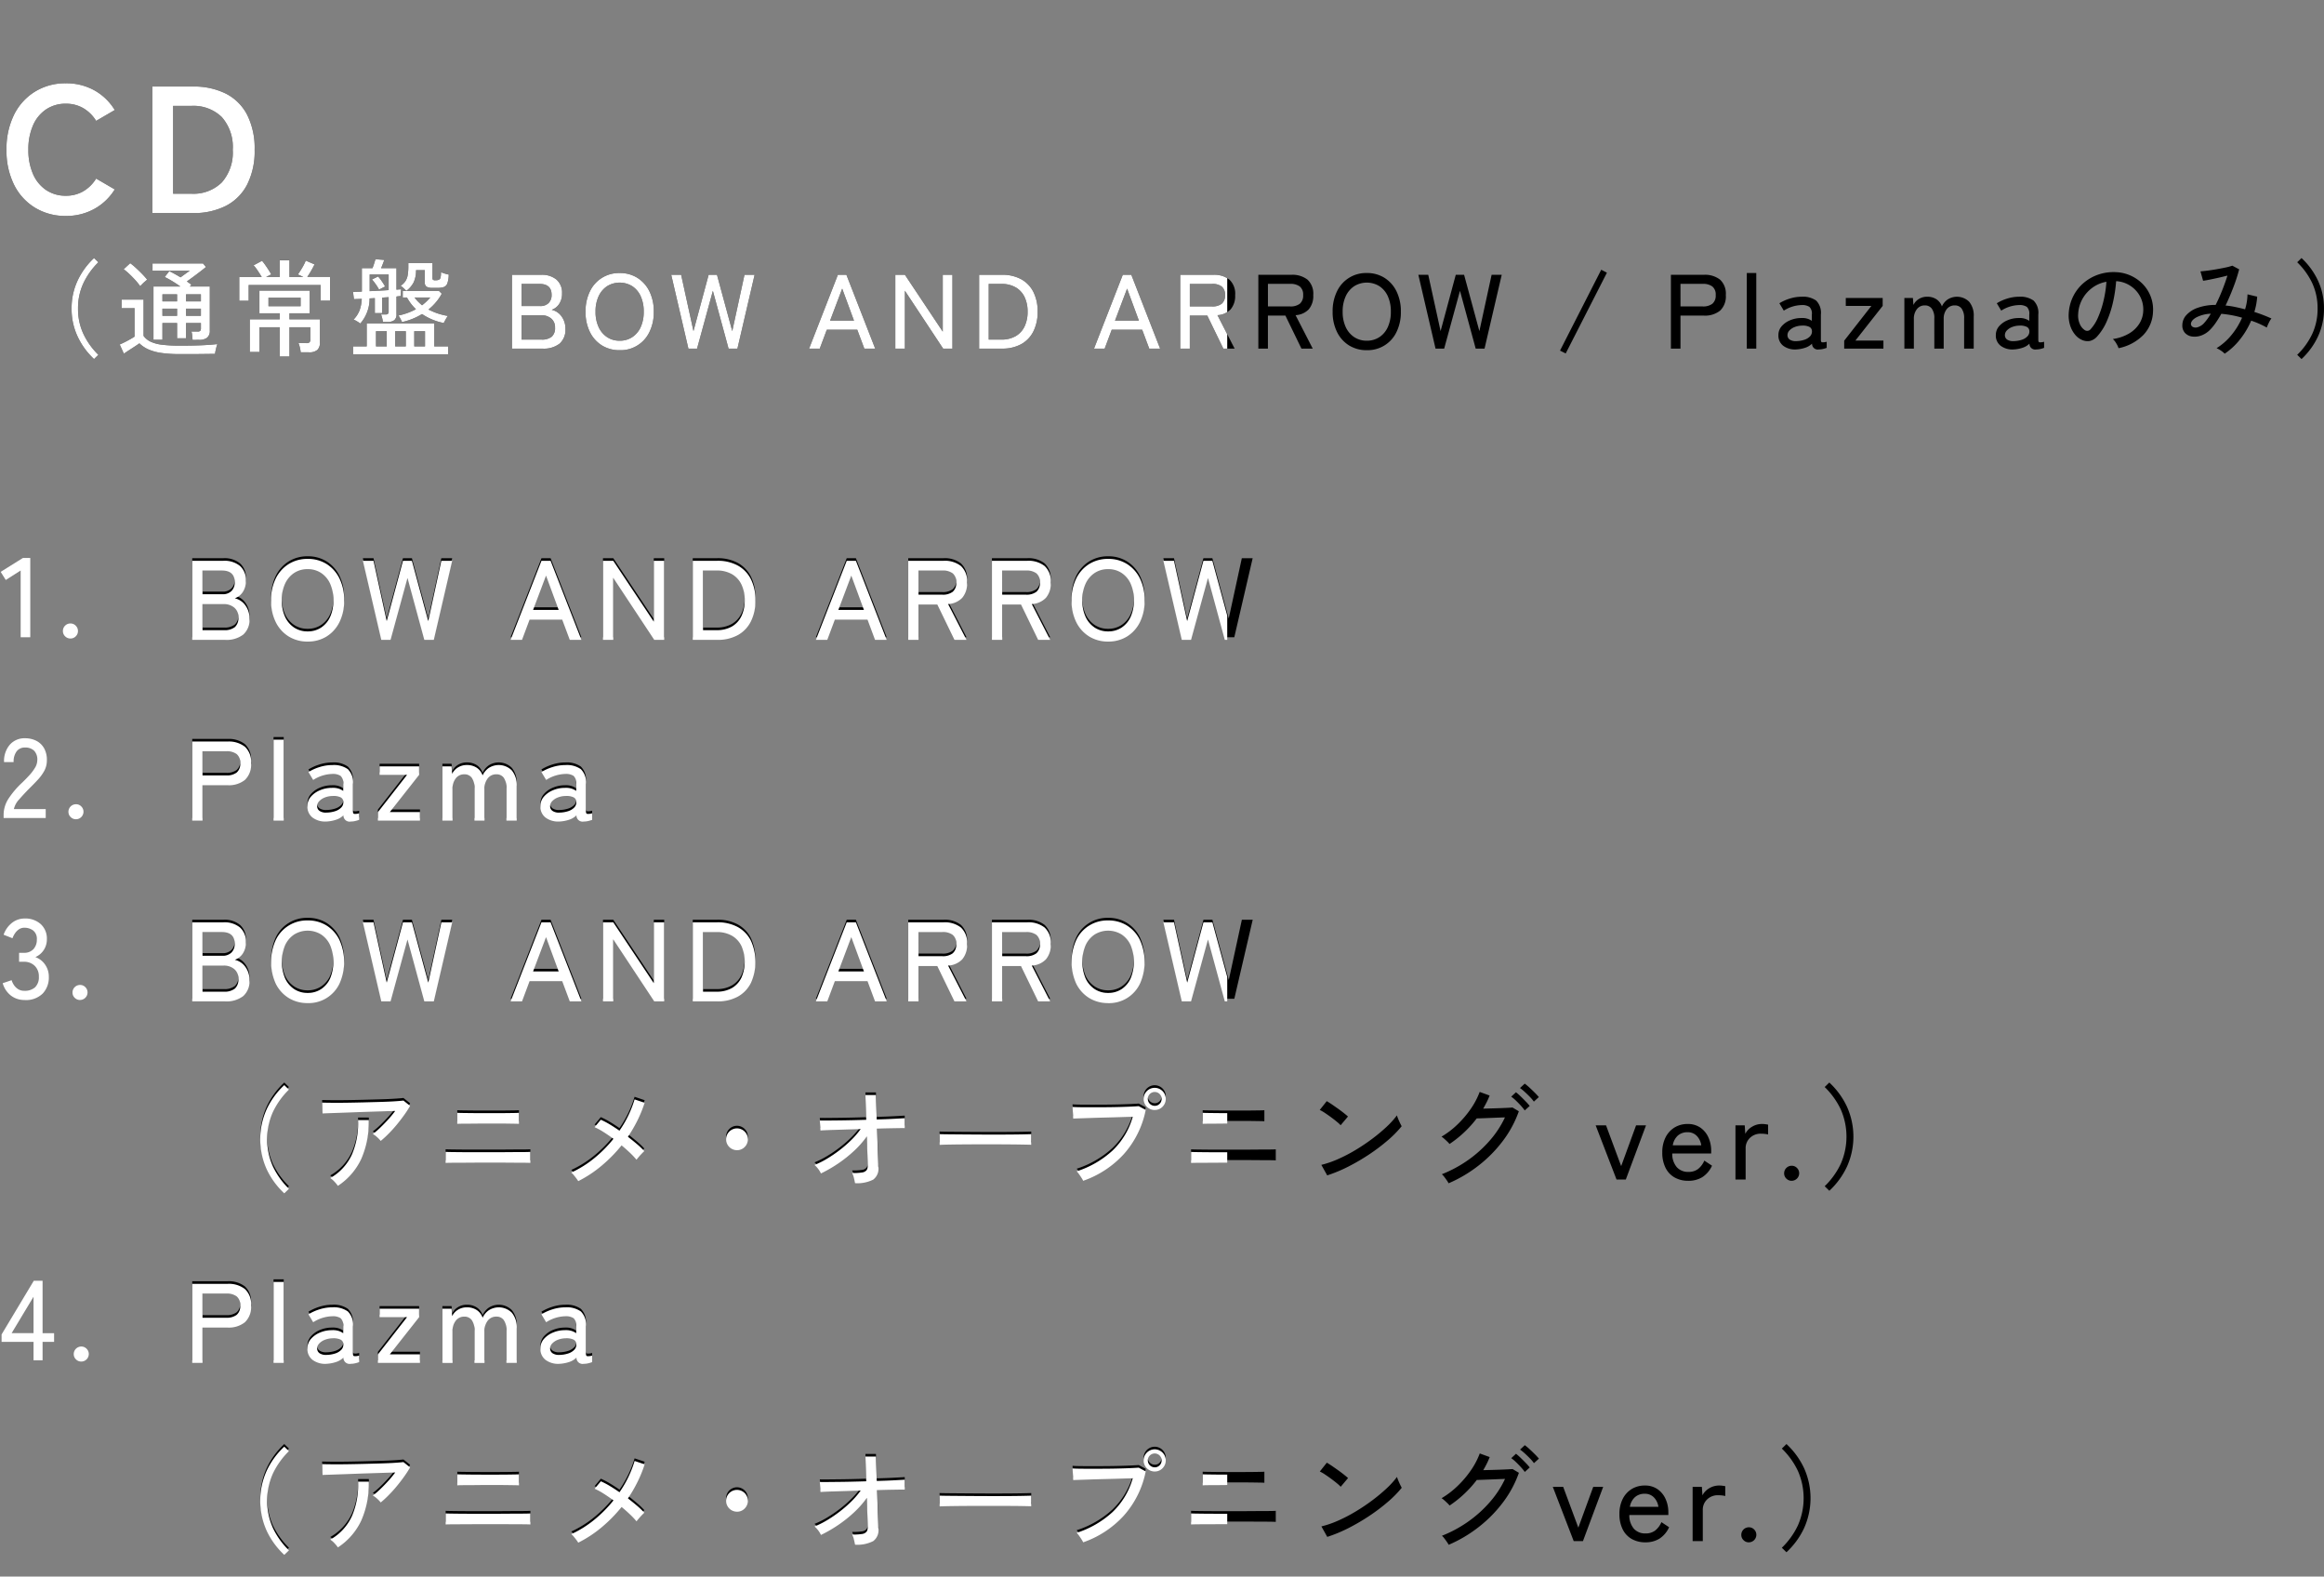
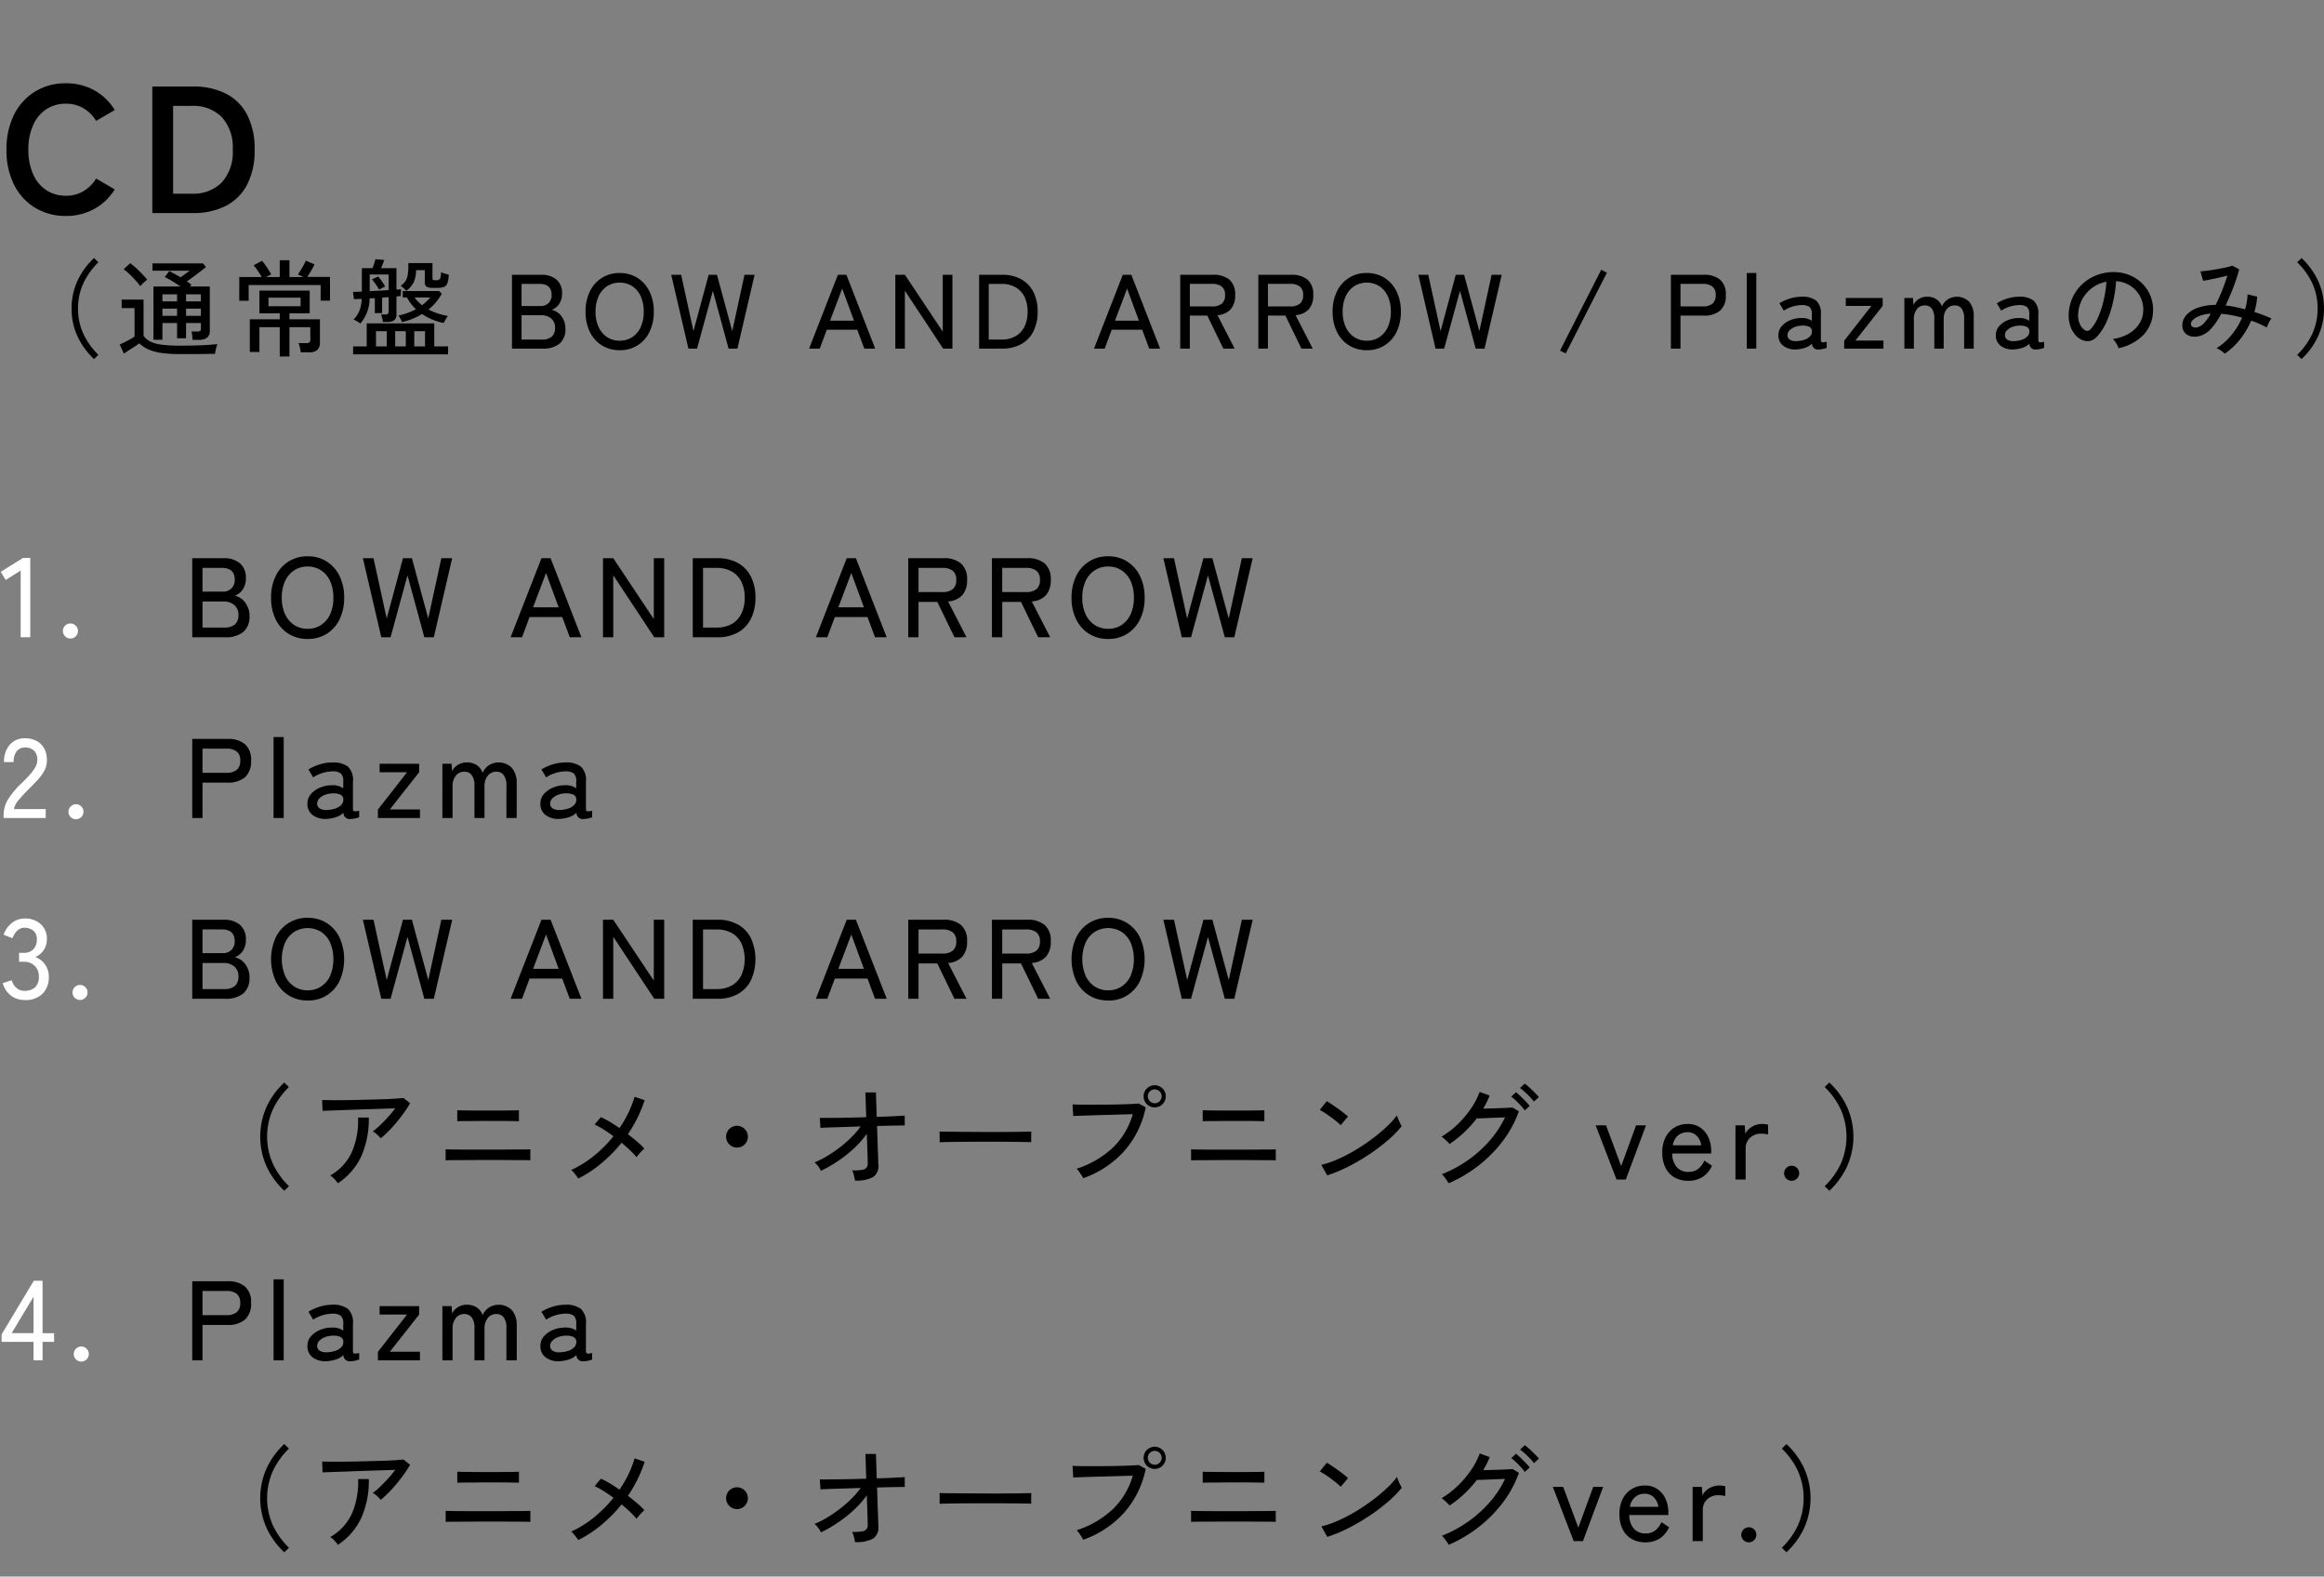
<svg xmlns="http://www.w3.org/2000/svg" width="308.672" height="209.344" viewBox="0 0 308.672 209.344">
  <rect x="0" y="0" width="308.672" height="209.344" fill="#808080" stroke="none" />
  <defs>
    <style>.a{fill:#fff;}.b{isolation:isolate;}.c{clip-path:url(#a);}.d{clip-path:url(#b);}</style>
    <clipPath id="a">
      <rect class="a" width="163" height="50" transform="translate(768.922 3137.521)" />
    </clipPath>
    <clipPath id="b">
      <rect class="a" width="139" height="141" transform="translate(49 1806)" />
    </clipPath>
  </defs>
  <g class="b" transform="translate(-768.922 -3137.521)">
    <path d="M8.736.384A7.712,7.712,0,0,1,4.668-.7a7.408,7.408,0,0,1-2.8-3.06A10.11,10.11,0,0,1,.864-8.4a10.166,10.166,0,0,1,1.008-4.668,7.49,7.49,0,0,1,2.8-3.072,7.647,7.647,0,0,1,4.068-1.092,7.657,7.657,0,0,1,3.792.936A7.328,7.328,0,0,1,15.24-13.68l-2.472,1.44a4.924,4.924,0,0,0-1.692-1.68,4.528,4.528,0,0,0-2.34-.6,4.588,4.588,0,0,0-2.616.756,4.874,4.874,0,0,0-1.74,2.136A7.9,7.9,0,0,0,3.768-8.4,7.84,7.84,0,0,0,4.38-5.2,4.874,4.874,0,0,0,6.12-3.06,4.588,4.588,0,0,0,8.736-2.3a4.528,4.528,0,0,0,2.34-.6,4.924,4.924,0,0,0,1.692-1.68l2.472,1.44A7.389,7.389,0,0,1,12.528-.552,7.657,7.657,0,0,1,8.736.384ZM20.232,0V-16.8h5.4a9.481,9.481,0,0,1,4.356.936,6.488,6.488,0,0,1,2.832,2.808,9.829,9.829,0,0,1,1,4.656,9.772,9.772,0,0,1-1,4.632,6.558,6.558,0,0,1-2.832,2.82A9.381,9.381,0,0,1,25.632,0Zm2.76-2.568h2.424a5.366,5.366,0,0,0,4.044-1.5A5.982,5.982,0,0,0,30.912-8.4a5.974,5.974,0,0,0-1.452-4.344,5.39,5.39,0,0,0-4.044-1.488H22.992Zm-10.5,21.954a9.7,9.7,0,0,1-2.17-2.961,8.58,8.58,0,0,1-.812-3.745,8.58,8.58,0,0,1,.812-3.745,9.7,9.7,0,0,1,2.17-2.961l.574.56a9.7,9.7,0,0,0-1.988,2.779,7.816,7.816,0,0,0-.714,3.367,7.817,7.817,0,0,0,.714,3.367,9.7,9.7,0,0,0,1.988,2.779Zm13.09-2.548q-.028-.238-.056-.581a1.983,1.983,0,0,0-.1-.525h.812a.485.485,0,0,0,.364-.1.577.577,0,0,0,.084-.364V14.6H24.71v2.03H23.52V14.6H21.574v2.226h-1.19V9.754h3.57q-.476-.35-1.029-.686t-1.043-.574l.6-.784q.322.154.714.371t.784.455l.658-.476q.35-.252.574-.406H20.258V6.688h6.706l.392.476q-.322.266-.756.6t-.9.679q-.462.343-.882.637.168.112.322.224t.28.21l-.2.238h2.646v5.852a1.159,1.159,0,0,1-.35.938,1.678,1.678,0,0,1-1.092.294Zm-1.652,1.89a17.482,17.482,0,0,1-2.457-.147,6.671,6.671,0,0,1-1.729-.462,4.147,4.147,0,0,1-1.232-.819q-.252.182-.637.434l-.77.5q-.385.252-.651.434L15.9,17.454q.238-.1.616-.287t.756-.4q.378-.21.6-.364v-3.78H16.156V11.49h2.912v4.816a2.433,2.433,0,0,0,.945.777,5.052,5.052,0,0,0,1.554.406,19.625,19.625,0,0,0,2.359.119q1.694,0,2.905-.056t2.037-.154a3.109,3.109,0,0,0-.112.357q-.07.259-.126.525a3.867,3.867,0,0,0-.07.42q-.35,0-.9.007l-1.2.014q-.644.007-1.3.007ZM18.62,9.712A7.421,7.421,0,0,0,18,8.935q-.385-.427-.805-.826a7.548,7.548,0,0,0-.77-.651l.868-.8a8.052,8.052,0,0,1,.77.637q.434.4.84.819a9.065,9.065,0,0,1,.644.728l-.28.238q-.2.168-.378.35T18.62,9.712Zm6.09,3.934h1.974v-.952H24.71Zm-3.136,0H23.52v-.952H21.574Zm3.136-1.918h1.974V10.79H24.71Zm-3.136,0H23.52V10.79H21.574ZM37.156,19.05V15.158h-2.7v3.29H33.18v-4.34h3.976v-.8h-2.7V10.3h6.678v3.01H38.444v.8H42.49v3.066a1.3,1.3,0,0,1-.343,1,1.643,1.643,0,0,1-1.127.315H39.942a4.984,4.984,0,0,0-.112-.637,3.461,3.461,0,0,0-.182-.581h1.036a.662.662,0,0,0,.413-.1.475.475,0,0,0,.119-.378V15.158H38.444V19.05ZM31.78,11.644V8.494h2.982q-.21-.364-.525-.833a5.741,5.741,0,0,0-.553-.721l1.12-.6a6.861,6.861,0,0,1,.441.574q.245.35.462.693t.315.539l-.294.147q-.182.091-.378.2h1.806V6.268h1.288V8.494h1.834q-.182-.1-.392-.2t-.322-.14a11.015,11.015,0,0,0,.6-.938,6.6,6.6,0,0,0,.448-.9l1.162.5q-.182.392-.448.847t-.518.819h3.024v3.15H42.588V9.558H33.026v2.086Zm3.878.728h4.27V11.238h-4.27ZM46.9,18.756v-1.05h1.806V14.654H57.68v3.052h1.834v1.05Zm.952-4.088a4.354,4.354,0,0,0-.427-.287,2.227,2.227,0,0,0-.469-.231,3.784,3.784,0,0,0,.784-1.183,5.033,5.033,0,0,0,.308-1.575q-.308.014-.574.021t-.462.021l-.126-.966q.448,0,1.176-.042V7.318h1.414q.112-.28.224-.637t.168-.553l1.176.1q-.084.224-.2.532t-.231.56h2.044v2.856q.2-.028.35-.035t.266-.021q-.014.154-.028.469t-.014.427l-.273.028q-.147.014-.3.042v2.352a.964.964,0,0,1-.287.784,1.484,1.484,0,0,1-.945.238h-.574a2.9,2.9,0,0,0-.091-.511,4.5,4.5,0,0,0-.147-.483H51.2a.462.462,0,0,0,.329-.091.438.438,0,0,0,.091-.315v-1.89l-.427.028q-.217.014-.441.042v2.044h-.966V11.294l-.7.042A4.984,4.984,0,0,1,47.852,14.668ZM58.94,14.6a7.869,7.869,0,0,1-2.884-1.19,8.634,8.634,0,0,1-2.66,1.064,3.711,3.711,0,0,0-.21-.441,2.949,2.949,0,0,0-.266-.427,8.581,8.581,0,0,0,1.253-.357,8.413,8.413,0,0,0,1.071-.483,6.188,6.188,0,0,1-1.19-1.554h-.56v-.854h4.83l.35.35a6.689,6.689,0,0,1-.749,1.106,7.069,7.069,0,0,1-1.015.994,8.367,8.367,0,0,0,1.239.525,8.606,8.606,0,0,0,1.337.329,3.33,3.33,0,0,0-.3.469Q59.01,14.444,58.94,14.6Zm-4.97-4.27q-.154-.168-.378-.371a2.988,2.988,0,0,0-.378-.3,2.388,2.388,0,0,0,.637-.623,2.109,2.109,0,0,0,.3-.8,6.7,6.7,0,0,0,.084-1.155V6.646h3.206V8.662a.247.247,0,0,0,.077.2.5.5,0,0,0,.3.063,1.159,1.159,0,0,0,.49-.077.432.432,0,0,0,.21-.308,3.172,3.172,0,0,0,.056-.693,3.2,3.2,0,0,0,.5.189,5.1,5.1,0,0,0,.525.133,3.62,3.62,0,0,1-.182,1.162.8.8,0,0,1-.469.49,2.545,2.545,0,0,1-.833.112h-.63a1.609,1.609,0,0,1-.826-.154.666.666,0,0,1-.238-.6v-1.6H55.258a3.757,3.757,0,0,1-.322,1.631A3.293,3.293,0,0,1,53.97,10.328ZM49.1,10.37q.616-.028,1.274-.063t1.246-.077V8.158H49.1Zm.84,7.336h1.428V15.69H49.938Zm5.082,0h1.428V15.69H55.02Zm-2.534,0H53.9V15.69H52.486ZM50.344,10.16a5.584,5.584,0,0,0-.42-.679,7.273,7.273,0,0,0-.518-.665l.812-.392a5.059,5.059,0,0,1,.5.637q.252.371.434.693-.1.042-.378.189T50.344,10.16Zm5.712,2.086a7.127,7.127,0,0,0,1.092-1.036H55.062a4.329,4.329,0,0,0,.462.546Q55.776,12.008,56.056,12.246ZM68,18V8.2h3.878a3.009,3.009,0,0,1,2.037.637,2.3,2.3,0,0,1,.735,1.841,2.422,2.422,0,0,1-.378,1.386,2,2,0,0,1-.994.784,2.194,2.194,0,0,1,1.309.875,2.7,2.7,0,0,1,.511,1.645,2.442,2.442,0,0,1-.777,1.974A3.412,3.412,0,0,1,72.058,18Zm1.274-1.2H71.9a2.058,2.058,0,0,0,1.386-.385,1.52,1.52,0,0,0,.434-1.2A1.5,1.5,0,0,0,73.206,14a1.979,1.979,0,0,0-1.316-.434H69.272Zm0-4.452h2.464a1.5,1.5,0,0,0,1.134-.406,1.486,1.486,0,0,0,.392-1.078q0-1.456-1.61-1.456h-2.38ZM82.306,18.21a4.39,4.39,0,0,1-2.352-.63,4.332,4.332,0,0,1-1.6-1.778,5.913,5.913,0,0,1-.581-2.7,5.957,5.957,0,0,1,.581-2.709,4.257,4.257,0,0,1,3.955-2.429,4.318,4.318,0,0,1,2.345.637,4.388,4.388,0,0,1,1.6,1.792,5.957,5.957,0,0,1,.581,2.709,5.913,5.913,0,0,1-.581,2.7,4.234,4.234,0,0,1-3.941,2.408Zm0-1.26a2.966,2.966,0,0,0,1.673-.476,3.138,3.138,0,0,0,1.12-1.337,4.807,4.807,0,0,0,.4-2.037,4.844,4.844,0,0,0-.4-2.051,3.138,3.138,0,0,0-1.12-1.337,3.178,3.178,0,0,0-3.346,0,3.186,3.186,0,0,0-1.127,1.337A4.771,4.771,0,0,0,79.1,13.1a4.735,4.735,0,0,0,.406,2.037,3.186,3.186,0,0,0,1.127,1.337A2.967,2.967,0,0,0,82.306,16.95ZM91.434,18,89.152,8.2h1.316l1.638,7.476L94.122,8.2h1.106l2.03,7.476L98.882,8.2h1.344L97.944,18H96.768l-2.086-7.672L92.582,18Zm16.03,0,3.822-9.8h1.134l3.822,9.8H114.8l-.938-2.506h-4.046L108.878,18Zm2.786-3.71h3.178l-1.568-4.256ZM118.916,18V8.2h1.274l5.026,7.546V8.2H126.5V18h-1.232l-5.082-7.686V18Zm11.13,0V8.2h3.01a5.176,5.176,0,0,1,2.6.6,3.964,3.964,0,0,1,1.61,1.7,5.713,5.713,0,0,1,.553,2.6,5.724,5.724,0,0,1-.553,2.59,3.955,3.955,0,0,1-1.61,1.708,5.176,5.176,0,0,1-2.6.6Zm1.274-1.2h1.652a3.724,3.724,0,0,0,1.953-.469,2.957,2.957,0,0,0,1.169-1.3,4.474,4.474,0,0,0,.392-1.925,4.462,4.462,0,0,0-.392-1.932,2.964,2.964,0,0,0-1.169-1.295,3.724,3.724,0,0,0-1.953-.469H131.32ZM145.306,18l3.822-9.8h1.134l3.822,9.8h-1.442l-.938-2.506h-4.046L146.72,18Zm2.786-3.71h3.178L149.7,10.034ZM156.758,18V8.2h4.382a3.237,3.237,0,0,1,2.149.644,2.531,2.531,0,0,1,.763,2.044,2.726,2.726,0,0,1-.6,1.9,2.617,2.617,0,0,1-1.75.77L163.982,18h-1.5l-2.128-4.382h-2.324V18Zm1.274-5.6h2.954a2,2,0,0,0,1.281-.357,1.4,1.4,0,0,0,.441-1.155,1.362,1.362,0,0,0-.441-1.134,2.024,2.024,0,0,0-1.281-.35h-2.954Zm9.1,5.6V8.2h4.382a3.237,3.237,0,0,1,2.149.644,2.531,2.531,0,0,1,.763,2.044,2.726,2.726,0,0,1-.6,1.9,2.617,2.617,0,0,1-1.75.77L174.356,18h-1.5l-2.128-4.382h-2.324V18Zm1.274-5.6h2.954a2,2,0,0,0,1.281-.357,1.4,1.4,0,0,0,.441-1.155,1.362,1.362,0,0,0-.441-1.134,2.024,2.024,0,0,0-1.281-.35h-2.954Zm13.132,5.81a4.39,4.39,0,0,1-2.352-.63,4.332,4.332,0,0,1-1.6-1.778A5.913,5.913,0,0,1,177,13.1a5.957,5.957,0,0,1,.581-2.709,4.257,4.257,0,0,1,3.955-2.429,4.318,4.318,0,0,1,2.345.637,4.388,4.388,0,0,1,1.6,1.792,5.957,5.957,0,0,1,.581,2.709,5.913,5.913,0,0,1-.581,2.7,4.234,4.234,0,0,1-3.941,2.408Zm0-1.26a2.967,2.967,0,0,0,1.673-.476,3.138,3.138,0,0,0,1.12-1.337,4.807,4.807,0,0,0,.4-2.037,4.843,4.843,0,0,0-.4-2.051,3.138,3.138,0,0,0-1.12-1.337,3.178,3.178,0,0,0-3.346,0,3.186,3.186,0,0,0-1.127,1.337,4.772,4.772,0,0,0-.406,2.051,4.736,4.736,0,0,0,.406,2.037,3.186,3.186,0,0,0,1.127,1.337A2.967,2.967,0,0,0,181.538,16.95ZM190.666,18l-2.282-9.8H189.7l1.638,7.476L193.354,8.2h1.106l2.03,7.476L198.114,8.2h1.344L197.176,18H196l-2.086-7.672L191.814,18Zm17.29.644-.756-.378,5.474-10.738.756.392ZM221.928,18V8.2h4.382a3.237,3.237,0,0,1,2.149.644,2.531,2.531,0,0,1,.763,2.044,2.594,2.594,0,0,1-.763,2.072,3.19,3.19,0,0,1-2.149.658H223.2V18Zm1.274-5.6h2.954a2,2,0,0,0,1.281-.357,1.4,1.4,0,0,0,.441-1.155,1.362,1.362,0,0,0-.441-1.134,2.024,2.024,0,0,0-1.281-.35H223.2Zm8.806,5.6V7.962h1.26V18Zm6.552.112a2.616,2.616,0,0,1-1.687-.469,1.682,1.682,0,0,1-.665-1.435,1.749,1.749,0,0,1,.441-1.19,3,3,0,0,1,1.134-.791,3.716,3.716,0,0,1,1.435-.287,2.325,2.325,0,0,1,.8.077,1.973,1.973,0,0,1,.63.3v-.84a1.218,1.218,0,0,0-.329-1.022,1.741,1.741,0,0,0-1.015-.238,4.591,4.591,0,0,0-2.38.742l-.588-.98a5.87,5.87,0,0,1,1.365-.616,5.252,5.252,0,0,1,1.6-.252,3.008,3.008,0,0,1,1.918.511,2.283,2.283,0,0,1,.63,1.855v3.374q0,.266.14.308a1.627,1.627,0,0,0,.63-.07V17.9a4.064,4.064,0,0,1-.462.14,2.358,2.358,0,0,1-.574.07.761.761,0,0,1-.91-.77,2.3,2.3,0,0,1-.952.56A4.545,4.545,0,0,1,238.56,18.112Zm.014-1.106a3.65,3.65,0,0,0,1.071-.175,1.791,1.791,0,0,0,.763-.462.925.925,0,0,0,.252-.721.629.629,0,0,0-.4-.56,2.052,2.052,0,0,0-.945-.14,2.723,2.723,0,0,0-.952.189,1.887,1.887,0,0,0-.693.455.9.9,0,0,0-.259.63.7.7,0,0,0,.322.595A1.44,1.44,0,0,0,238.574,17.006Zm6.37.994V16.95l3.612-4.62h-3.4V11.28h4.9v1.05l-3.626,4.606h3.724V18Zm7.994,0V11.28h1.134l.07.924a1.865,1.865,0,0,1,.707-.784,2.025,2.025,0,0,1,1.113-.308,2.171,2.171,0,0,1,1.232.336,1.878,1.878,0,0,1,.728.952,2.253,2.253,0,0,1,.763-.924,2.3,2.3,0,0,1,2.863.308,2.848,2.848,0,0,1,.6,1.96V18h-1.274V14a2.136,2.136,0,0,0-.329-1.309,1.078,1.078,0,0,0-.9-.427,1.31,1.31,0,0,0-1.085.5,2.012,2.012,0,0,0-.4,1.288V18h-1.246V14a2.1,2.1,0,0,0-.336-1.309,1.1,1.1,0,0,0-.91-.427,1.284,1.284,0,0,0-1.078.511,2.02,2.02,0,0,0-.392,1.267V18Zm14.5.112a2.616,2.616,0,0,1-1.687-.469,1.682,1.682,0,0,1-.665-1.435,1.749,1.749,0,0,1,.441-1.19,3,3,0,0,1,1.134-.791,3.716,3.716,0,0,1,1.435-.287,2.325,2.325,0,0,1,.8.077,1.974,1.974,0,0,1,.63.3v-.84a1.218,1.218,0,0,0-.329-1.022,1.741,1.741,0,0,0-1.015-.238,4.59,4.59,0,0,0-2.38.742l-.588-.98a5.869,5.869,0,0,1,1.365-.616,5.252,5.252,0,0,1,1.6-.252,3.008,3.008,0,0,1,1.918.511,2.283,2.283,0,0,1,.63,1.855v3.374q0,.266.14.308a1.627,1.627,0,0,0,.63-.07V17.9a4.065,4.065,0,0,1-.462.14,2.358,2.358,0,0,1-.574.07.761.761,0,0,1-.91-.77,2.3,2.3,0,0,1-.952.56A4.545,4.545,0,0,1,267.442,18.112Zm.014-1.106a3.65,3.65,0,0,0,1.071-.175,1.792,1.792,0,0,0,.763-.462.925.925,0,0,0,.252-.721.629.629,0,0,0-.4-.56,2.052,2.052,0,0,0-.945-.14,2.723,2.723,0,0,0-.952.189,1.887,1.887,0,0,0-.693.455.9.9,0,0,0-.259.63.7.7,0,0,0,.322.595A1.44,1.44,0,0,0,267.456,17.006Zm13.93.938a2.758,2.758,0,0,0-.3-.637,2.441,2.441,0,0,0-.455-.581A5.857,5.857,0,0,0,282.772,16a4.027,4.027,0,0,0,1.365-1.3,3.385,3.385,0,0,0,.525-1.666,3.7,3.7,0,0,0-1.008-2.786,3.89,3.89,0,0,0-1.169-.847,3.776,3.776,0,0,0-1.421-.357,18.913,18.913,0,0,1-.406,2.744,13.765,13.765,0,0,1-.833,2.576,7.283,7.283,0,0,1-1.253,1.988,1.884,1.884,0,0,1-.987.63,1.8,1.8,0,0,1-1.043-.126,2.48,2.48,0,0,1-.952-.735,3.6,3.6,0,0,1-.644-1.225,4.368,4.368,0,0,1-.182-1.54,5.817,5.817,0,0,1,.581-2.268A5.612,5.612,0,0,1,276.724,9.3a5.993,5.993,0,0,1,1.988-1.134,6.243,6.243,0,0,1,2.394-.315,5.282,5.282,0,0,1,1.9.462,5.2,5.2,0,0,1,1.582,1.106,4.827,4.827,0,0,1,1.372,3.71,4.674,4.674,0,0,1-1.3,3.08A6.373,6.373,0,0,1,281.386,17.944Zm-4.48-2.394a.623.623,0,0,0,.364.091.59.59,0,0,0,.406-.217,5.5,5.5,0,0,0,.987-1.568,12.833,12.833,0,0,0,.735-2.226,15.038,15.038,0,0,0,.378-2.506,4.469,4.469,0,0,0-1.89.812,4.649,4.649,0,0,0-1.316,1.512,4.526,4.526,0,0,0-.546,1.96,2.758,2.758,0,0,0,.224,1.337A1.794,1.794,0,0,0,276.906,15.55Zm18.578,3.122a2.821,2.821,0,0,0-.49-.4,3.519,3.519,0,0,0-.588-.329,7.886,7.886,0,0,0,1.96-1.722,9.615,9.615,0,0,0,1.428-2.324,13.624,13.624,0,0,0-1.407-.336q-.693-.126-1.351-.182a14.136,14.136,0,0,1-.742,1.2,6.6,6.6,0,0,1-.742.91,3.113,3.113,0,0,1-1.2.777,2.517,2.517,0,0,1-1.211.126,1.572,1.572,0,0,1-.924-.469,1.428,1.428,0,0,1-.357-1.022,2.006,2.006,0,0,1,.532-1.351,3.642,3.642,0,0,1,1.519-.973,7.085,7.085,0,0,1,2.373-.378q.448-.882.854-1.9t.714-1.995q-.532.14-1.162.28t-1.183.252q-.553.112-.889.154l-.35-1.246q.364-.028.931-.1t1.2-.182q.637-.112,1.2-.231a6.475,6.475,0,0,0,.9-.245l.91.49a21.578,21.578,0,0,1-.749,2.324q-.483,1.274-1.057,2.478a11.666,11.666,0,0,1,1.253.189q.651.133,1.337.315a7.13,7.13,0,0,0,.322-1.988l1.288.308a9.041,9.041,0,0,1-.378,2.03,20.4,20.4,0,0,1,2.268.868,2.872,2.872,0,0,0-.343.567,5.372,5.372,0,0,0-.273.637q-.476-.266-1-.5T299,14.29a10.836,10.836,0,0,1-1.47,2.471A8.861,8.861,0,0,1,295.484,18.672ZM291,14.78a.454.454,0,0,0,.266.35.85.85,0,0,0,.609.035,1.914,1.914,0,0,0,.791-.469,6.738,6.738,0,0,0,.966-1.33,4.6,4.6,0,0,0-1.96.511Q290.976,14.29,291,14.78Zm14.686,4.606-.574-.56a9.467,9.467,0,0,0,2-2.779,7.882,7.882,0,0,0,.707-3.367,7.882,7.882,0,0,0-.707-3.367,9.467,9.467,0,0,0-2-2.779l.574-.56a9.7,9.7,0,0,1,2.17,2.961,8.581,8.581,0,0,1,.812,3.745,8.581,8.581,0,0,1-.812,3.745A9.7,9.7,0,0,1,305.69,19.386Z" transform="translate(768.922 3165.811)" />
    <path class="a" d="M2.745,0V-8.865L.765-7.605.09-8.685,3.045-10.53H4.02V0ZM9.36.165a.97.97,0,0,1-.712-.293.952.952,0,0,1-.293-.7.97.97,0,0,1,.293-.713A.97.97,0,0,1,9.36-1.83a.952.952,0,0,1,.7.293.97.97,0,0,1,.293.713.952.952,0,0,1-.293.7A.952.952,0,0,1,9.36.165ZM.48,24v-.42a3.961,3.961,0,0,1,.638-2.13A11.554,11.554,0,0,1,2.97,19.278q.51-.495.953-.983a6.041,6.041,0,0,0,.727-.967,1.952,1.952,0,0,0,.3-.93,1.708,1.708,0,0,0-.405-1.32,1.663,1.663,0,0,0-1.23-.435,1.332,1.332,0,0,0-1.1.5,2.232,2.232,0,0,0-.405,1.432H.54a3.311,3.311,0,0,1,.773-2.317,2.585,2.585,0,0,1,2-.847,3.244,3.244,0,0,1,1.537.352,2.471,2.471,0,0,1,1.035,1.028,3.163,3.163,0,0,1,.337,1.635A2.836,2.836,0,0,1,5.88,17.74a5.905,5.905,0,0,1-.855,1.177q-.525.57-1.17,1.2-.72.735-1.312,1.417a2.76,2.76,0,0,0-.7,1.283h4.23V24Zm9.615.165a.97.97,0,0,1-.713-.293.952.952,0,0,1-.292-.7,1,1,0,0,1,1.005-1,.952.952,0,0,1,.7.292.97.97,0,0,1,.293.712,1,1,0,0,1-.99.99Zm-6.825,24a2.9,2.9,0,0,1-1.83-.593A3.155,3.155,0,0,1,.36,45.935l1.185-.4a2.364,2.364,0,0,0,.3.637,1.87,1.87,0,0,0,.555.548,1.5,1.5,0,0,0,.84.225,2.036,2.036,0,0,0,1.41-.458,1.832,1.832,0,0,0,.51-1.432,1.912,1.912,0,0,0-.548-1.425,1.992,1.992,0,0,0-1.463-.54H2.535V41.9H3.15a1.65,1.65,0,0,0,1.3-.495,1.82,1.82,0,0,0,.443-1.26,1.392,1.392,0,0,0-.5-1.215,1.921,1.921,0,0,0-1.147-.36,1.256,1.256,0,0,0-.75.225,2.026,2.026,0,0,0-.525.548,2.917,2.917,0,0,0-.315.622L.48,39.5a3.4,3.4,0,0,1,1.14-1.6,2.712,2.712,0,0,1,1.65-.555,3.056,3.056,0,0,1,2.138.743A2.59,2.59,0,0,1,6.225,40.1a2.537,2.537,0,0,1-1.53,2.37,2.627,2.627,0,0,1,1.29.99,2.774,2.774,0,0,1,.5,1.635,3.08,3.08,0,0,1-.818,2.22A3.158,3.158,0,0,1,3.27,48.17Zm7.365,0a.97.97,0,0,1-.713-.292.952.952,0,0,1-.292-.7,1,1,0,0,1,1.005-1.005.952.952,0,0,1,.7.293.97.97,0,0,1,.292.712,1,1,0,0,1-.99.99Zm-6.18,47.84V93.566H.21v-.99l4.275-7.125h1.17v6.96h1.53v1.155H5.655v2.445Zm-2.91-3.6h2.91V87.566ZM10.8,96.176a.97.97,0,0,1-.713-.293.952.952,0,0,1-.292-.7A1,1,0,0,1,10.8,94.181a.952.952,0,0,1,.7.293.97.97,0,0,1,.293.713,1,1,0,0,1-.99.99Z" transform="translate(768.922 3222.14)" />
    <g class="c">
-       <path class="a" d="M8.736.384A7.712,7.712,0,0,1,4.668-.7a7.408,7.408,0,0,1-2.8-3.06A10.11,10.11,0,0,1,.864-8.4a10.166,10.166,0,0,1,1.008-4.668,7.49,7.49,0,0,1,2.8-3.072,7.647,7.647,0,0,1,4.068-1.092,7.657,7.657,0,0,1,3.792.936A7.328,7.328,0,0,1,15.24-13.68l-2.472,1.44a4.924,4.924,0,0,0-1.692-1.68,4.528,4.528,0,0,0-2.34-.6,4.588,4.588,0,0,0-2.616.756,4.874,4.874,0,0,0-1.74,2.136A7.9,7.9,0,0,0,3.768-8.4,7.84,7.84,0,0,0,4.38-5.2,4.874,4.874,0,0,0,6.12-3.06,4.588,4.588,0,0,0,8.736-2.3a4.528,4.528,0,0,0,2.34-.6,4.924,4.924,0,0,0,1.692-1.68l2.472,1.44A7.389,7.389,0,0,1,12.528-.552,7.657,7.657,0,0,1,8.736.384ZM20.232,0V-16.8h5.4a9.481,9.481,0,0,1,4.356.936,6.488,6.488,0,0,1,2.832,2.808,9.829,9.829,0,0,1,1,4.656,9.772,9.772,0,0,1-1,4.632,6.558,6.558,0,0,1-2.832,2.82A9.381,9.381,0,0,1,25.632,0Zm2.76-2.568h2.424a5.366,5.366,0,0,0,4.044-1.5A5.982,5.982,0,0,0,30.912-8.4a5.974,5.974,0,0,0-1.452-4.344,5.39,5.39,0,0,0-4.044-1.488H22.992Zm-10.5,21.954a9.7,9.7,0,0,1-2.17-2.961,8.58,8.58,0,0,1-.812-3.745,8.58,8.58,0,0,1,.812-3.745,9.7,9.7,0,0,1,2.17-2.961l.574.56a9.7,9.7,0,0,0-1.988,2.779,7.816,7.816,0,0,0-.714,3.367,7.817,7.817,0,0,0,.714,3.367,9.7,9.7,0,0,0,1.988,2.779Zm13.09-2.548q-.028-.238-.056-.581a1.983,1.983,0,0,0-.1-.525h.812a.485.485,0,0,0,.364-.1.577.577,0,0,0,.084-.364V14.6H24.71v2.03H23.52V14.6H21.574v2.226h-1.19V9.754h3.57q-.476-.35-1.029-.686t-1.043-.574l.6-.784q.322.154.714.371t.784.455l.658-.476q.35-.252.574-.406H20.258V6.688h6.706l.392.476q-.322.266-.756.6t-.9.679q-.462.343-.882.637.168.112.322.224t.28.21l-.2.238h2.646v5.852a1.159,1.159,0,0,1-.35.938,1.678,1.678,0,0,1-1.092.294Zm-1.652,1.89a17.482,17.482,0,0,1-2.457-.147,6.671,6.671,0,0,1-1.729-.462,4.147,4.147,0,0,1-1.232-.819q-.252.182-.637.434l-.77.5q-.385.252-.651.434L15.9,17.454q.238-.1.616-.287t.756-.4q.378-.21.6-.364v-3.78H16.156V11.49h2.912v4.816a2.433,2.433,0,0,0,.945.777,5.052,5.052,0,0,0,1.554.406,19.625,19.625,0,0,0,2.359.119q1.694,0,2.905-.056t2.037-.154a3.109,3.109,0,0,0-.112.357q-.07.259-.126.525a3.867,3.867,0,0,0-.07.42q-.35,0-.9.007l-1.2.014q-.644.007-1.3.007ZM18.62,9.712A7.421,7.421,0,0,0,18,8.935q-.385-.427-.805-.826a7.548,7.548,0,0,0-.77-.651l.868-.8a8.052,8.052,0,0,1,.77.637q.434.4.84.819a9.065,9.065,0,0,1,.644.728l-.28.238q-.2.168-.378.35T18.62,9.712Zm6.09,3.934h1.974v-.952H24.71Zm-3.136,0H23.52v-.952H21.574Zm3.136-1.918h1.974V10.79H24.71Zm-3.136,0H23.52V10.79H21.574ZM37.156,19.05V15.158h-2.7v3.29H33.18v-4.34h3.976v-.8h-2.7V10.3h6.678v3.01H38.444v.8H42.49v3.066a1.3,1.3,0,0,1-.343,1,1.643,1.643,0,0,1-1.127.315H39.942a4.984,4.984,0,0,0-.112-.637,3.461,3.461,0,0,0-.182-.581h1.036a.662.662,0,0,0,.413-.1.475.475,0,0,0,.119-.378V15.158H38.444V19.05ZM31.78,11.644V8.494h2.982q-.21-.364-.525-.833a5.741,5.741,0,0,0-.553-.721l1.12-.6a6.861,6.861,0,0,1,.441.574q.245.35.462.693t.315.539l-.294.147q-.182.091-.378.2h1.806V6.268h1.288V8.494h1.834q-.182-.1-.392-.2t-.322-.14a11.015,11.015,0,0,0,.6-.938,6.6,6.6,0,0,0,.448-.9l1.162.5q-.182.392-.448.847t-.518.819h3.024v3.15H42.588V9.558H33.026v2.086Zm3.878.728h4.27V11.238h-4.27ZM46.9,18.756v-1.05h1.806V14.654H57.68v3.052h1.834v1.05Zm.952-4.088a4.354,4.354,0,0,0-.427-.287,2.227,2.227,0,0,0-.469-.231,3.784,3.784,0,0,0,.784-1.183,5.033,5.033,0,0,0,.308-1.575q-.308.014-.574.021t-.462.021l-.126-.966q.448,0,1.176-.042V7.318h1.414q.112-.28.224-.637t.168-.553l1.176.1q-.084.224-.2.532t-.231.56h2.044v2.856q.2-.028.35-.035t.266-.021q-.014.154-.028.469t-.014.427l-.273.028q-.147.014-.3.042v2.352a.964.964,0,0,1-.287.784,1.484,1.484,0,0,1-.945.238h-.574a2.9,2.9,0,0,0-.091-.511,4.5,4.5,0,0,0-.147-.483H51.2a.462.462,0,0,0,.329-.091.438.438,0,0,0,.091-.315v-1.89l-.427.028q-.217.014-.441.042v2.044h-.966V11.294l-.7.042A4.984,4.984,0,0,1,47.852,14.668ZM58.94,14.6a7.869,7.869,0,0,1-2.884-1.19,8.634,8.634,0,0,1-2.66,1.064,3.711,3.711,0,0,0-.21-.441,2.949,2.949,0,0,0-.266-.427,8.581,8.581,0,0,0,1.253-.357,8.413,8.413,0,0,0,1.071-.483,6.188,6.188,0,0,1-1.19-1.554h-.56v-.854h4.83l.35.35a6.689,6.689,0,0,1-.749,1.106,7.069,7.069,0,0,1-1.015.994,8.367,8.367,0,0,0,1.239.525,8.606,8.606,0,0,0,1.337.329,3.33,3.33,0,0,0-.3.469Q59.01,14.444,58.94,14.6Zm-4.97-4.27q-.154-.168-.378-.371a2.988,2.988,0,0,0-.378-.3,2.388,2.388,0,0,0,.637-.623,2.109,2.109,0,0,0,.3-.8,6.7,6.7,0,0,0,.084-1.155V6.646h3.206V8.662a.247.247,0,0,0,.077.2.5.5,0,0,0,.3.063,1.159,1.159,0,0,0,.49-.077.432.432,0,0,0,.21-.308,3.172,3.172,0,0,0,.056-.693,3.2,3.2,0,0,0,.5.189,5.1,5.1,0,0,0,.525.133,3.62,3.62,0,0,1-.182,1.162.8.8,0,0,1-.469.49,2.545,2.545,0,0,1-.833.112h-.63a1.609,1.609,0,0,1-.826-.154.666.666,0,0,1-.238-.6v-1.6H55.258a3.757,3.757,0,0,1-.322,1.631A3.293,3.293,0,0,1,53.97,10.328ZM49.1,10.37q.616-.028,1.274-.063t1.246-.077V8.158H49.1Zm.84,7.336h1.428V15.69H49.938Zm5.082,0h1.428V15.69H55.02Zm-2.534,0H53.9V15.69H52.486ZM50.344,10.16a5.584,5.584,0,0,0-.42-.679,7.273,7.273,0,0,0-.518-.665l.812-.392a5.059,5.059,0,0,1,.5.637q.252.371.434.693-.1.042-.378.189T50.344,10.16Zm5.712,2.086a7.127,7.127,0,0,0,1.092-1.036H55.062a4.329,4.329,0,0,0,.462.546Q55.776,12.008,56.056,12.246ZM68,18V8.2h3.878a3.009,3.009,0,0,1,2.037.637,2.3,2.3,0,0,1,.735,1.841,2.422,2.422,0,0,1-.378,1.386,2,2,0,0,1-.994.784,2.194,2.194,0,0,1,1.309.875,2.7,2.7,0,0,1,.511,1.645,2.442,2.442,0,0,1-.777,1.974A3.412,3.412,0,0,1,72.058,18Zm1.274-1.2H71.9a2.058,2.058,0,0,0,1.386-.385,1.52,1.52,0,0,0,.434-1.2A1.5,1.5,0,0,0,73.206,14a1.979,1.979,0,0,0-1.316-.434H69.272Zm0-4.452h2.464a1.5,1.5,0,0,0,1.134-.406,1.486,1.486,0,0,0,.392-1.078q0-1.456-1.61-1.456h-2.38ZM82.306,18.21a4.39,4.39,0,0,1-2.352-.63,4.332,4.332,0,0,1-1.6-1.778,5.913,5.913,0,0,1-.581-2.7,5.957,5.957,0,0,1,.581-2.709,4.257,4.257,0,0,1,3.955-2.429,4.318,4.318,0,0,1,2.345.637,4.388,4.388,0,0,1,1.6,1.792,5.957,5.957,0,0,1,.581,2.709,5.913,5.913,0,0,1-.581,2.7,4.234,4.234,0,0,1-3.941,2.408Zm0-1.26a2.966,2.966,0,0,0,1.673-.476,3.138,3.138,0,0,0,1.12-1.337,4.807,4.807,0,0,0,.4-2.037,4.844,4.844,0,0,0-.4-2.051,3.138,3.138,0,0,0-1.12-1.337,3.178,3.178,0,0,0-3.346,0,3.186,3.186,0,0,0-1.127,1.337A4.771,4.771,0,0,0,79.1,13.1a4.735,4.735,0,0,0,.406,2.037,3.186,3.186,0,0,0,1.127,1.337A2.967,2.967,0,0,0,82.306,16.95ZM91.434,18,89.152,8.2h1.316l1.638,7.476L94.122,8.2h1.106l2.03,7.476L98.882,8.2h1.344L97.944,18H96.768l-2.086-7.672L92.582,18Zm16.03,0,3.822-9.8h1.134l3.822,9.8H114.8l-.938-2.506h-4.046L108.878,18Zm2.786-3.71h3.178l-1.568-4.256ZM118.916,18V8.2h1.274l5.026,7.546V8.2H126.5V18h-1.232l-5.082-7.686V18Zm11.13,0V8.2h3.01a5.176,5.176,0,0,1,2.6.6,3.964,3.964,0,0,1,1.61,1.7,5.713,5.713,0,0,1,.553,2.6,5.724,5.724,0,0,1-.553,2.59,3.955,3.955,0,0,1-1.61,1.708,5.176,5.176,0,0,1-2.6.6Zm1.274-1.2h1.652a3.724,3.724,0,0,0,1.953-.469,2.957,2.957,0,0,0,1.169-1.3,4.474,4.474,0,0,0,.392-1.925,4.462,4.462,0,0,0-.392-1.932,2.964,2.964,0,0,0-1.169-1.295,3.724,3.724,0,0,0-1.953-.469H131.32ZM145.306,18l3.822-9.8h1.134l3.822,9.8h-1.442l-.938-2.506h-4.046L146.72,18Zm2.786-3.71h3.178L149.7,10.034ZM156.758,18V8.2h4.382a3.237,3.237,0,0,1,2.149.644,2.531,2.531,0,0,1,.763,2.044,2.726,2.726,0,0,1-.6,1.9,2.617,2.617,0,0,1-1.75.77L163.982,18h-1.5l-2.128-4.382h-2.324V18Zm1.274-5.6h2.954a2,2,0,0,0,1.281-.357,1.4,1.4,0,0,0,.441-1.155,1.362,1.362,0,0,0-.441-1.134,2.024,2.024,0,0,0-1.281-.35h-2.954Zm9.1,5.6V8.2h4.382a3.237,3.237,0,0,1,2.149.644,2.531,2.531,0,0,1,.763,2.044,2.726,2.726,0,0,1-.6,1.9,2.617,2.617,0,0,1-1.75.77L174.356,18h-1.5l-2.128-4.382h-2.324V18Zm1.274-5.6h2.954a2,2,0,0,0,1.281-.357,1.4,1.4,0,0,0,.441-1.155,1.362,1.362,0,0,0-.441-1.134,2.024,2.024,0,0,0-1.281-.35h-2.954Zm13.132,5.81a4.39,4.39,0,0,1-2.352-.63,4.332,4.332,0,0,1-1.6-1.778A5.913,5.913,0,0,1,177,13.1a5.957,5.957,0,0,1,.581-2.709,4.257,4.257,0,0,1,3.955-2.429,4.318,4.318,0,0,1,2.345.637,4.388,4.388,0,0,1,1.6,1.792,5.957,5.957,0,0,1,.581,2.709,5.913,5.913,0,0,1-.581,2.7,4.234,4.234,0,0,1-3.941,2.408Zm0-1.26a2.967,2.967,0,0,0,1.673-.476,3.138,3.138,0,0,0,1.12-1.337,4.807,4.807,0,0,0,.4-2.037,4.843,4.843,0,0,0-.4-2.051,3.138,3.138,0,0,0-1.12-1.337,3.178,3.178,0,0,0-3.346,0,3.186,3.186,0,0,0-1.127,1.337,4.772,4.772,0,0,0-.406,2.051,4.736,4.736,0,0,0,.406,2.037,3.186,3.186,0,0,0,1.127,1.337A2.967,2.967,0,0,0,181.538,16.95ZM190.666,18l-2.282-9.8H189.7l1.638,7.476L193.354,8.2h1.106l2.03,7.476L198.114,8.2h1.344L197.176,18H196l-2.086-7.672L191.814,18Zm17.29.644-.756-.378,5.474-10.738.756.392ZM221.928,18V8.2h4.382a3.237,3.237,0,0,1,2.149.644,2.531,2.531,0,0,1,.763,2.044,2.594,2.594,0,0,1-.763,2.072,3.19,3.19,0,0,1-2.149.658H223.2V18Zm1.274-5.6h2.954a2,2,0,0,0,1.281-.357,1.4,1.4,0,0,0,.441-1.155,1.362,1.362,0,0,0-.441-1.134,2.024,2.024,0,0,0-1.281-.35H223.2Zm8.806,5.6V7.962h1.26V18Zm6.552.112a2.616,2.616,0,0,1-1.687-.469,1.682,1.682,0,0,1-.665-1.435,1.749,1.749,0,0,1,.441-1.19,3,3,0,0,1,1.134-.791,3.716,3.716,0,0,1,1.435-.287,2.325,2.325,0,0,1,.8.077,1.973,1.973,0,0,1,.63.3v-.84a1.218,1.218,0,0,0-.329-1.022,1.741,1.741,0,0,0-1.015-.238,4.591,4.591,0,0,0-2.38.742l-.588-.98a5.87,5.87,0,0,1,1.365-.616,5.252,5.252,0,0,1,1.6-.252,3.008,3.008,0,0,1,1.918.511,2.283,2.283,0,0,1,.63,1.855v3.374q0,.266.14.308a1.627,1.627,0,0,0,.63-.07V17.9a4.064,4.064,0,0,1-.462.14,2.358,2.358,0,0,1-.574.07.761.761,0,0,1-.91-.77,2.3,2.3,0,0,1-.952.56A4.545,4.545,0,0,1,238.56,18.112Zm.014-1.106a3.65,3.65,0,0,0,1.071-.175,1.791,1.791,0,0,0,.763-.462.925.925,0,0,0,.252-.721.629.629,0,0,0-.4-.56,2.052,2.052,0,0,0-.945-.14,2.723,2.723,0,0,0-.952.189,1.887,1.887,0,0,0-.693.455.9.9,0,0,0-.259.63.7.7,0,0,0,.322.595A1.44,1.44,0,0,0,238.574,17.006Zm6.37.994V16.95l3.612-4.62h-3.4V11.28h4.9v1.05l-3.626,4.606h3.724V18Zm7.994,0V11.28h1.134l.07.924a1.865,1.865,0,0,1,.707-.784,2.025,2.025,0,0,1,1.113-.308,2.171,2.171,0,0,1,1.232.336,1.878,1.878,0,0,1,.728.952,2.253,2.253,0,0,1,.763-.924,2.3,2.3,0,0,1,2.863.308,2.848,2.848,0,0,1,.6,1.96V18h-1.274V14a2.136,2.136,0,0,0-.329-1.309,1.078,1.078,0,0,0-.9-.427,1.31,1.31,0,0,0-1.085.5,2.012,2.012,0,0,0-.4,1.288V18h-1.246V14a2.1,2.1,0,0,0-.336-1.309,1.1,1.1,0,0,0-.91-.427,1.284,1.284,0,0,0-1.078.511,2.02,2.02,0,0,0-.392,1.267V18Zm14.5.112a2.616,2.616,0,0,1-1.687-.469,1.682,1.682,0,0,1-.665-1.435,1.749,1.749,0,0,1,.441-1.19,3,3,0,0,1,1.134-.791,3.716,3.716,0,0,1,1.435-.287,2.325,2.325,0,0,1,.8.077,1.974,1.974,0,0,1,.63.3v-.84a1.218,1.218,0,0,0-.329-1.022,1.741,1.741,0,0,0-1.015-.238,4.59,4.59,0,0,0-2.38.742l-.588-.98a5.869,5.869,0,0,1,1.365-.616,5.252,5.252,0,0,1,1.6-.252,3.008,3.008,0,0,1,1.918.511,2.283,2.283,0,0,1,.63,1.855v3.374q0,.266.14.308a1.627,1.627,0,0,0,.63-.07V17.9a4.065,4.065,0,0,1-.462.14,2.358,2.358,0,0,1-.574.07.761.761,0,0,1-.91-.77,2.3,2.3,0,0,1-.952.56A4.545,4.545,0,0,1,267.442,18.112Zm.014-1.106a3.65,3.65,0,0,0,1.071-.175,1.792,1.792,0,0,0,.763-.462.925.925,0,0,0,.252-.721.629.629,0,0,0-.4-.56,2.052,2.052,0,0,0-.945-.14,2.723,2.723,0,0,0-.952.189,1.887,1.887,0,0,0-.693.455.9.9,0,0,0-.259.63.7.7,0,0,0,.322.595A1.44,1.44,0,0,0,267.456,17.006Zm13.93.938a2.758,2.758,0,0,0-.3-.637,2.441,2.441,0,0,0-.455-.581A5.857,5.857,0,0,0,282.772,16a4.027,4.027,0,0,0,1.365-1.3,3.385,3.385,0,0,0,.525-1.666,3.7,3.7,0,0,0-1.008-2.786,3.89,3.89,0,0,0-1.169-.847,3.776,3.776,0,0,0-1.421-.357,18.913,18.913,0,0,1-.406,2.744,13.765,13.765,0,0,1-.833,2.576,7.283,7.283,0,0,1-1.253,1.988,1.884,1.884,0,0,1-.987.63,1.8,1.8,0,0,1-1.043-.126,2.48,2.48,0,0,1-.952-.735,3.6,3.6,0,0,1-.644-1.225,4.368,4.368,0,0,1-.182-1.54,5.817,5.817,0,0,1,.581-2.268A5.612,5.612,0,0,1,276.724,9.3a5.993,5.993,0,0,1,1.988-1.134,6.243,6.243,0,0,1,2.394-.315,5.282,5.282,0,0,1,1.9.462,5.2,5.2,0,0,1,1.582,1.106,4.827,4.827,0,0,1,1.372,3.71,4.674,4.674,0,0,1-1.3,3.08A6.373,6.373,0,0,1,281.386,17.944Zm-4.48-2.394a.623.623,0,0,0,.364.091.59.59,0,0,0,.406-.217,5.5,5.5,0,0,0,.987-1.568,12.833,12.833,0,0,0,.735-2.226,15.038,15.038,0,0,0,.378-2.506,4.469,4.469,0,0,0-1.89.812,4.649,4.649,0,0,0-1.316,1.512,4.526,4.526,0,0,0-.546,1.96,2.758,2.758,0,0,0,.224,1.337A1.794,1.794,0,0,0,276.906,15.55Zm18.578,3.122a2.821,2.821,0,0,0-.49-.4,3.519,3.519,0,0,0-.588-.329,7.886,7.886,0,0,0,1.96-1.722,9.615,9.615,0,0,0,1.428-2.324,13.624,13.624,0,0,0-1.407-.336q-.693-.126-1.351-.182a14.136,14.136,0,0,1-.742,1.2,6.6,6.6,0,0,1-.742.91,3.113,3.113,0,0,1-1.2.777,2.517,2.517,0,0,1-1.211.126,1.572,1.572,0,0,1-.924-.469,1.428,1.428,0,0,1-.357-1.022,2.006,2.006,0,0,1,.532-1.351,3.642,3.642,0,0,1,1.519-.973,7.085,7.085,0,0,1,2.373-.378q.448-.882.854-1.9t.714-1.995q-.532.14-1.162.28t-1.183.252q-.553.112-.889.154l-.35-1.246q.364-.028.931-.1t1.2-.182q.637-.112,1.2-.231a6.475,6.475,0,0,0,.9-.245l.91.49a21.578,21.578,0,0,1-.749,2.324q-.483,1.274-1.057,2.478a11.666,11.666,0,0,1,1.253.189q.651.133,1.337.315a7.13,7.13,0,0,0,.322-1.988l1.288.308a9.041,9.041,0,0,1-.378,2.03,20.4,20.4,0,0,1,2.268.868,2.872,2.872,0,0,0-.343.567,5.372,5.372,0,0,0-.273.637q-.476-.266-1-.5T299,14.29a10.836,10.836,0,0,1-1.47,2.471A8.861,8.861,0,0,1,295.484,18.672ZM291,14.78a.454.454,0,0,0,.266.35.85.85,0,0,0,.609.035,1.914,1.914,0,0,0,.791-.469,6.738,6.738,0,0,0,.966-1.33,4.6,4.6,0,0,0-1.96.511Q290.976,14.29,291,14.78Zm14.686,4.606-.574-.56a9.467,9.467,0,0,0,2-2.779,7.882,7.882,0,0,0,.707-3.367,7.882,7.882,0,0,0-.707-3.367,9.467,9.467,0,0,0-2-2.779l.574-.56a9.7,9.7,0,0,1,2.17,2.961,8.581,8.581,0,0,1,.812,3.745,8.581,8.581,0,0,1-.812,3.745A9.7,9.7,0,0,1,305.69,19.386Z" transform="translate(768.922 3165.812)" />
-     </g>
+       </g>
    <path d="M1.155,0V-10.5H5.31a3.224,3.224,0,0,1,2.183.682A2.469,2.469,0,0,1,8.28-7.845,2.6,2.6,0,0,1,7.875-6.36a2.143,2.143,0,0,1-1.065.84,2.351,2.351,0,0,1,1.4.938A2.888,2.888,0,0,1,8.76-2.82,2.617,2.617,0,0,1,7.928-.7,3.656,3.656,0,0,1,5.505,0ZM2.52-1.29H5.34A2.2,2.2,0,0,0,6.825-1.7,1.629,1.629,0,0,0,7.29-2.985a1.609,1.609,0,0,0-.555-1.3,2.121,2.121,0,0,0-1.41-.465H2.52Zm0-4.77H5.16a1.612,1.612,0,0,0,1.215-.435A1.593,1.593,0,0,0,6.8-7.65q0-1.56-1.725-1.56H2.52ZM16.485.225a4.7,4.7,0,0,1-2.52-.675,4.641,4.641,0,0,1-1.717-1.905,6.335,6.335,0,0,1-.623-2.895,6.382,6.382,0,0,1,.623-2.9,4.683,4.683,0,0,1,1.717-1.92,4.664,4.664,0,0,1,2.52-.682A4.626,4.626,0,0,1,19-10.073a4.7,4.7,0,0,1,1.71,1.92,6.382,6.382,0,0,1,.623,2.9,6.335,6.335,0,0,1-.623,2.895A4.659,4.659,0,0,1,19-.45,4.665,4.665,0,0,1,16.485.225Zm0-1.35a3.178,3.178,0,0,0,1.792-.51,3.363,3.363,0,0,0,1.2-1.433A5.15,5.15,0,0,0,19.9-5.25a5.189,5.189,0,0,0-.427-2.2,3.363,3.363,0,0,0-1.2-1.433,3.178,3.178,0,0,0-1.792-.51,3.178,3.178,0,0,0-1.793.51,3.413,3.413,0,0,0-1.207,1.433,5.112,5.112,0,0,0-.435,2.2,5.074,5.074,0,0,0,.435,2.182,3.413,3.413,0,0,0,1.207,1.433A3.178,3.178,0,0,0,16.485-1.125ZM26.265,0,23.82-10.5h1.41l1.755,8.01,2.16-8.01H30.33L32.5-2.49l1.74-8.01h1.44L33.24,0H31.98L29.745-8.22,27.495,0ZM43.44,0l4.1-10.5H48.75L52.845,0H51.3L50.295-2.685H45.96L44.955,0Zm2.985-3.975h3.4l-1.68-4.56ZM55.71,0V-10.5h1.365L62.46-2.415V-10.5h1.38V0H62.52L57.075-8.235V0ZM67.635,0V-10.5H70.86a5.546,5.546,0,0,1,2.783.645,4.247,4.247,0,0,1,1.725,1.823A6.121,6.121,0,0,1,75.96-5.25a6.132,6.132,0,0,1-.593,2.775,4.238,4.238,0,0,1-1.725,1.83A5.546,5.546,0,0,1,70.86,0ZM69-1.29h1.77a3.99,3.99,0,0,0,2.092-.5,3.168,3.168,0,0,0,1.253-1.4,4.793,4.793,0,0,0,.42-2.062,4.781,4.781,0,0,0-.42-2.07,3.176,3.176,0,0,0-1.253-1.388,3.99,3.99,0,0,0-2.092-.5H69ZM83.985,0l4.1-10.5h1.215L93.39,0H91.845l-1-2.685H86.505L85.5,0ZM86.97-3.975h3.4l-1.68-4.56ZM96.255,0V-10.5h4.695a3.468,3.468,0,0,1,2.3.69,2.711,2.711,0,0,1,.817,2.19,2.92,2.92,0,0,1-.645,2.04,2.8,2.8,0,0,1-1.875.825L103.995,0h-1.6l-2.28-4.695H97.62V0ZM97.62-6h3.165a2.138,2.138,0,0,0,1.373-.383,1.5,1.5,0,0,0,.472-1.238,1.459,1.459,0,0,0-.472-1.215,2.168,2.168,0,0,0-1.373-.375H97.62Zm9.75,6V-10.5h4.695a3.468,3.468,0,0,1,2.3.69,2.711,2.711,0,0,1,.818,2.19,2.92,2.92,0,0,1-.645,2.04,2.8,2.8,0,0,1-1.875.825L115.11,0h-1.6l-2.28-4.695h-2.49V0Zm1.365-6H111.9a2.138,2.138,0,0,0,1.373-.383,1.5,1.5,0,0,0,.472-1.238,1.459,1.459,0,0,0-.472-1.215A2.168,2.168,0,0,0,111.9-9.21h-3.165ZM122.805.225a4.7,4.7,0,0,1-2.52-.675,4.641,4.641,0,0,1-1.717-1.905,6.335,6.335,0,0,1-.623-2.895,6.382,6.382,0,0,1,.623-2.9,4.683,4.683,0,0,1,1.717-1.92,4.664,4.664,0,0,1,2.52-.682,4.626,4.626,0,0,1,2.513.682,4.7,4.7,0,0,1,1.71,1.92,6.382,6.382,0,0,1,.622,2.9,6.335,6.335,0,0,1-.622,2.895,4.659,4.659,0,0,1-1.71,1.905A4.665,4.665,0,0,1,122.805.225Zm0-1.35a3.178,3.178,0,0,0,1.793-.51,3.362,3.362,0,0,0,1.2-1.433,5.15,5.15,0,0,0,.427-2.182,5.19,5.19,0,0,0-.427-2.2,3.362,3.362,0,0,0-1.2-1.433,3.178,3.178,0,0,0-1.793-.51,3.178,3.178,0,0,0-1.792.51,3.413,3.413,0,0,0-1.208,1.433,5.112,5.112,0,0,0-.435,2.2,5.074,5.074,0,0,0,.435,2.182,3.413,3.413,0,0,0,1.208,1.433A3.178,3.178,0,0,0,122.805-1.125ZM132.585,0,130.14-10.5h1.41L133.3-2.49l2.16-8.01h1.185l2.175,8.01,1.74-8.01h1.44L139.56,0H138.3l-2.235-8.22L133.815,0ZM1.155,24V13.5H5.85a3.468,3.468,0,0,1,2.3.69,2.711,2.711,0,0,1,.818,2.19,2.779,2.779,0,0,1-.818,2.22,3.418,3.418,0,0,1-2.3.7H2.52V24ZM2.52,18H5.685a2.138,2.138,0,0,0,1.372-.382,1.5,1.5,0,0,0,.472-1.238,1.459,1.459,0,0,0-.472-1.215,2.168,2.168,0,0,0-1.372-.375H2.52Zm9.435,6V13.248h1.35V24Zm7.02.12a2.8,2.8,0,0,1-1.808-.5,1.8,1.8,0,0,1-.712-1.538,1.873,1.873,0,0,1,.472-1.275,3.219,3.219,0,0,1,1.215-.847,3.981,3.981,0,0,1,1.538-.308,2.491,2.491,0,0,1,.855.083,2.114,2.114,0,0,1,.675.323v-.9a1.305,1.305,0,0,0-.353-1.1,1.866,1.866,0,0,0-1.087-.255,4.918,4.918,0,0,0-2.55.8l-.63-1.05a6.288,6.288,0,0,1,1.462-.66,5.627,5.627,0,0,1,1.718-.27,3.223,3.223,0,0,1,2.055.547,2.446,2.446,0,0,1,.675,1.988v3.615q0,.285.15.33a1.744,1.744,0,0,0,.675-.075v.87a4.355,4.355,0,0,1-.5.15,2.526,2.526,0,0,1-.615.075.816.816,0,0,1-.975-.825,2.469,2.469,0,0,1-1.02.6A4.87,4.87,0,0,1,18.975,24.123Zm.015-1.185a3.911,3.911,0,0,0,1.148-.187,1.919,1.919,0,0,0,.817-.495.991.991,0,0,0,.27-.773.674.674,0,0,0-.427-.6,2.2,2.2,0,0,0-1.013-.15,2.917,2.917,0,0,0-1.02.2,2.022,2.022,0,0,0-.742.487.969.969,0,0,0-.278.675.75.75,0,0,0,.345.638A1.543,1.543,0,0,0,18.99,22.938ZM25.815,24V22.878l3.87-4.95H26.04V16.8h5.25v1.125L27.4,22.863H31.4V24Zm8.565,0V16.8H35.6l.075.99a2,2,0,0,1,.758-.84,2.17,2.17,0,0,1,1.192-.33,2.326,2.326,0,0,1,1.32.36A2.012,2.012,0,0,1,39.72,18a2.414,2.414,0,0,1,.817-.99,2.459,2.459,0,0,1,3.068.33,3.051,3.051,0,0,1,.645,2.1V24H42.885v-4.29a2.289,2.289,0,0,0-.353-1.4,1.155,1.155,0,0,0-.967-.458,1.4,1.4,0,0,0-1.163.54,2.155,2.155,0,0,0-.428,1.38V24H38.64v-4.29a2.253,2.253,0,0,0-.36-1.4,1.175,1.175,0,0,0-.975-.458,1.376,1.376,0,0,0-1.155.548,2.164,2.164,0,0,0-.42,1.357V24Zm15.54.12a2.8,2.8,0,0,1-1.808-.5,1.8,1.8,0,0,1-.712-1.538,1.874,1.874,0,0,1,.472-1.275,3.219,3.219,0,0,1,1.215-.847,3.981,3.981,0,0,1,1.537-.308,2.491,2.491,0,0,1,.855.083,2.114,2.114,0,0,1,.675.323v-.9a1.305,1.305,0,0,0-.353-1.1,1.866,1.866,0,0,0-1.088-.255,4.919,4.919,0,0,0-2.55.8l-.63-1.05A6.289,6.289,0,0,1,49,16.893a5.627,5.627,0,0,1,1.717-.27,3.223,3.223,0,0,1,2.055.547,2.446,2.446,0,0,1,.675,1.988v3.615q0,.285.15.33a1.744,1.744,0,0,0,.675-.075v.87a4.356,4.356,0,0,1-.495.15,2.526,2.526,0,0,1-.615.075.816.816,0,0,1-.975-.825,2.469,2.469,0,0,1-1.02.6A4.87,4.87,0,0,1,49.92,24.123Zm.015-1.185a3.911,3.911,0,0,0,1.147-.187,1.919,1.919,0,0,0,.818-.495.991.991,0,0,0,.27-.773.674.674,0,0,0-.428-.6,2.2,2.2,0,0,0-1.013-.15,2.917,2.917,0,0,0-1.02.2,2.022,2.022,0,0,0-.742.487.969.969,0,0,0-.278.675.75.75,0,0,0,.345.638A1.543,1.543,0,0,0,49.935,22.938ZM1.155,48.005v-10.5H5.31a3.224,3.224,0,0,1,2.183.682A2.469,2.469,0,0,1,8.28,40.16a2.6,2.6,0,0,1-.405,1.485,2.143,2.143,0,0,1-1.065.84,2.351,2.351,0,0,1,1.4.938,2.888,2.888,0,0,1,.547,1.763A2.617,2.617,0,0,1,7.928,47.3a3.656,3.656,0,0,1-2.423.705Zm1.365-1.29H5.34A2.2,2.2,0,0,0,6.825,46.3,1.629,1.629,0,0,0,7.29,45.02a1.609,1.609,0,0,0-.555-1.305,2.121,2.121,0,0,0-1.41-.465H2.52Zm0-4.77H5.16a1.612,1.612,0,0,0,1.215-.435,1.593,1.593,0,0,0,.42-1.155q0-1.56-1.725-1.56H2.52ZM16.485,48.23a4.7,4.7,0,0,1-2.52-.675,4.641,4.641,0,0,1-1.717-1.9,7.06,7.06,0,0,1,0-5.8,4.561,4.561,0,0,1,4.238-2.6A4.626,4.626,0,0,1,19,37.933a4.7,4.7,0,0,1,1.71,1.92,7.06,7.06,0,0,1,0,5.8,4.537,4.537,0,0,1-4.222,2.58Zm0-1.35a3.178,3.178,0,0,0,1.792-.51,3.363,3.363,0,0,0,1.2-1.433,5.823,5.823,0,0,0,0-4.38,3.363,3.363,0,0,0-1.2-1.433,3.405,3.405,0,0,0-3.585,0,3.413,3.413,0,0,0-1.207,1.433,5.73,5.73,0,0,0,0,4.38,3.413,3.413,0,0,0,1.207,1.433A3.178,3.178,0,0,0,16.485,46.88Zm9.78,1.125-2.445-10.5h1.41l1.755,8.01,2.16-8.01H30.33l2.175,8.01,1.74-8.01h1.44l-2.445,10.5H31.98l-2.235-8.22-2.25,8.22Zm17.175,0,4.1-10.5H48.75l4.1,10.5H51.3L50.295,45.32H45.96l-1.005,2.685Zm2.985-3.975h3.4l-1.68-4.56Zm9.285,3.975v-10.5h1.365L62.46,45.59V37.505h1.38v10.5H62.52L57.075,39.77v8.235Zm11.925,0v-10.5H70.86a5.546,5.546,0,0,1,2.783.645,4.247,4.247,0,0,1,1.725,1.822,6.812,6.812,0,0,1,0,5.558,4.238,4.238,0,0,1-1.725,1.83,5.546,5.546,0,0,1-2.783.645ZM69,46.715h1.77a3.99,3.99,0,0,0,2.092-.5,3.168,3.168,0,0,0,1.253-1.4,5.293,5.293,0,0,0,0-4.132A3.176,3.176,0,0,0,72.863,39.3a3.99,3.99,0,0,0-2.092-.5H69Zm14.985,1.29,4.1-10.5h1.215l4.1,10.5H91.845l-1-2.685H86.505L85.5,48.005ZM86.97,44.03h3.4l-1.68-4.56Zm9.285,3.975v-10.5h4.695a3.468,3.468,0,0,1,2.3.69,2.711,2.711,0,0,1,.817,2.19,2.92,2.92,0,0,1-.645,2.04,2.8,2.8,0,0,1-1.875.825l2.445,4.755h-1.6l-2.28-4.695H97.62v4.695Zm1.365-6h3.165a2.138,2.138,0,0,0,1.373-.382,1.5,1.5,0,0,0,.472-1.237,1.459,1.459,0,0,0-.472-1.215,2.168,2.168,0,0,0-1.373-.375H97.62Zm9.75,6v-10.5h4.695a3.468,3.468,0,0,1,2.3.69,2.711,2.711,0,0,1,.818,2.19,2.92,2.92,0,0,1-.645,2.04,2.8,2.8,0,0,1-1.875.825l2.445,4.755h-1.6l-2.28-4.695h-2.49v4.695Zm1.365-6H111.9a2.138,2.138,0,0,0,1.373-.382,1.5,1.5,0,0,0,.472-1.237,1.459,1.459,0,0,0-.472-1.215A2.168,2.168,0,0,0,111.9,38.8h-3.165Zm14.07,6.225a4.7,4.7,0,0,1-2.52-.675,4.641,4.641,0,0,1-1.717-1.9,7.06,7.06,0,0,1,0-5.8,4.561,4.561,0,0,1,4.237-2.6,4.626,4.626,0,0,1,2.513.683,4.7,4.7,0,0,1,1.71,1.92,7.06,7.06,0,0,1,0,5.8,4.537,4.537,0,0,1-4.223,2.58Zm0-1.35a3.178,3.178,0,0,0,1.793-.51,3.362,3.362,0,0,0,1.2-1.433,5.823,5.823,0,0,0,0-4.38,3.362,3.362,0,0,0-1.2-1.433,3.405,3.405,0,0,0-3.585,0,3.413,3.413,0,0,0-1.208,1.433,5.73,5.73,0,0,0,0,4.38,3.413,3.413,0,0,0,1.208,1.433A3.178,3.178,0,0,0,122.805,46.88Zm9.78,1.125-2.445-10.5h1.41l1.755,8.01,2.16-8.01h1.185l2.175,8.01,1.74-8.01h1.44l-2.445,10.5H138.3l-2.235-8.22-2.25,8.22ZM13.38,73.493a10.391,10.391,0,0,1-2.325-3.173,9.688,9.688,0,0,1,0-8.025,10.391,10.391,0,0,1,2.325-3.173l.615.6a10.4,10.4,0,0,0-2.13,2.977,8.888,8.888,0,0,0,0,7.215A10.4,10.4,0,0,0,14,72.893Zm12.81-6.96a4.236,4.236,0,0,0-.48-.5,2.927,2.927,0,0,0-.57-.42,10,10,0,0,0,.983-.84q.532-.51,1.058-1.087a13.681,13.681,0,0,0,.93-1.132q-.645.015-1.522.045t-1.86.06q-.983.03-1.958.068t-1.837.068l-1.508.052q-.645.022-.96.038l-.06-1.44q.45.015,1.313.022t1.95-.007q1.088-.015,2.243-.045l2.22-.06q1.065-.03,1.882-.082t1.192-.1l.885.705a14.1,14.1,0,0,1-.78,1.208q-.465.653-1,1.3t-1.088,1.2A12.829,12.829,0,0,1,26.19,66.533ZM20.5,72.5a4.592,4.592,0,0,0-.45-.548,2.8,2.8,0,0,0-.57-.488,6.827,6.827,0,0,0,2.9-3.165,10.551,10.551,0,0,0,.8-4.53h1.425a12.159,12.159,0,0,1-1,5.153A8.641,8.641,0,0,1,20.5,72.5Zm14.31-3.045v-1.47q.15.015.638.022l1.178.015q.69.007,1.44.007h3.675q.645,0,1.343-.007t1.327-.007q.63,0,1.08-.007t.57-.022v1.47q-.12-.015-.555-.022t-1.058-.007q-.622,0-1.312-.007T41.8,69.413H39.6q-.66,0-1.432.007t-1.493.007q-.72,0-1.23.007T34.815,69.458Zm1.545-5.19V62.8q.15.015.675.022l1.215.015q.69.008,1.373.007h2.19q.593,0,1.185-.007l1.02-.015q.427-.008.532-.022v1.47q-.135-.015-.547-.022l-.983-.015q-.57-.008-1.17-.008H39.96q-.51,0-1.087.008t-1.11.007q-.532,0-.915.007T36.36,64.268Zm16.065,7.6a4.274,4.274,0,0,0-.255-.368q-.165-.217-.345-.435a1.776,1.776,0,0,0-.33-.323,14.177,14.177,0,0,0,3.06-1.912,16.986,16.986,0,0,0,2.55-2.573q-.675-.495-1.327-.907a8.569,8.569,0,0,0-1.178-.638l.825-.99a10.249,10.249,0,0,1,1.193.622q.637.382,1.283.833a14.576,14.576,0,0,0,2.01-4.155l1.335.45a16.817,16.817,0,0,1-.937,2.31,18.734,18.734,0,0,1-1.282,2.205q.645.5,1.215.982a10.175,10.175,0,0,1,.96.923q-.135.12-.345.338t-.4.442q-.187.225-.292.36a10.632,10.632,0,0,0-.862-.915q-.518-.495-1.118-.99a19.238,19.238,0,0,1-2.625,2.677A15.942,15.942,0,0,1,52.425,71.873ZM73.5,67.763a1.447,1.447,0,1,1,1.035-.427A1.4,1.4,0,0,1,73.5,67.763Zm15.69,4.38q-.06-.3-.15-.683a2.817,2.817,0,0,0-.24-.667,7.064,7.064,0,0,0,1.305-.068.942.942,0,0,0,.615-.307.956.956,0,0,0,.15-.615q0-.18-.015-.743t-.045-1.387q-.03-.825-.06-1.74a12.632,12.632,0,0,1-1.732,1.957A17.358,17.358,0,0,1,86.9,69.563a18.03,18.03,0,0,1-2.242,1.29,3.173,3.173,0,0,0-.375-.615,2.981,2.981,0,0,0-.48-.51,11.531,11.531,0,0,0,1.65-.825,17.644,17.644,0,0,0,1.688-1.147,16.243,16.243,0,0,0,1.552-1.35,11.226,11.226,0,0,0,1.245-1.448l-1.868.06-1.658.052q-.75.022-1.23.045t-.585.037l-.09-1.335q.33.015.967.008l1.478-.015q.84-.008,1.8-.03t1.92-.052l-.105-3.285h1.395l.105,3.24q1.215-.03,2.213-.083t1.507-.082v1.32q-.1-.015-.622-.007l-1.312.022q-.8.015-1.74.045.03.855.053,1.68t.052,1.53q.03.705.045,1.185t.015.63a1.809,1.809,0,0,1-.675,1.747A4.643,4.643,0,0,1,89.19,72.143Zm11.235-5.085V66.053q0-.285-.015-.42.375.015,1.125.022l1.747.015,2.115.015q1.118.007,2.235.007t2.107-.007q.99-.007,1.74-.022t1.11-.03v.33q0,.27-.007.607a4.148,4.148,0,0,0,.007.473q-.465-.015-1.38-.03t-2.092-.022q-1.177-.007-2.452-.007t-2.49.007q-1.215.007-2.2.022T100.425,67.058Zm19.065,4.77a3.233,3.233,0,0,0-.217-.382q-.158-.248-.338-.5a2.255,2.255,0,0,0-.315-.375,12.8,12.8,0,0,0,4.762-2.752,9.954,9.954,0,0,0,2.692-4.493q-.66.015-1.552.045t-1.86.052q-.967.023-1.875.053l-1.6.053q-.69.022-1.02.037l-.09-1.545q.39.03,1.08.037t1.567.007q.877,0,1.8-.007t1.785-.03q.863-.023,1.537-.053t1.02-.06l.93.5a12.43,12.43,0,0,1-2.918,5.88A13.132,13.132,0,0,1,119.49,71.828Zm9.5-9.4a1.472,1.472,0,1,1,1.042-.435A1.413,1.413,0,0,1,128.985,62.423Zm0-.555a.873.873,0,0,0,.652-.27.918.918,0,0,0-1.3-1.3.919.919,0,0,0,.645,1.568Zm4.83,7.59v-1.47q.15.015.637.022l1.178.015q.69.007,1.44.007h3.675q.645,0,1.342-.007t1.327-.007q.63,0,1.08-.007t.57-.022v1.47q-.12-.015-.555-.022t-1.057-.007q-.622,0-1.312-.007t-1.342-.007h-2.2q-.66,0-1.433.007t-1.492.007q-.72,0-1.23.007T133.815,69.458Zm1.545-5.19V62.8q.15.015.675.022l1.215.015q.69.008,1.372.007h2.19q.593,0,1.185-.007l1.02-.015q.428-.008.533-.022v1.47q-.135-.015-.548-.022l-.982-.015q-.57-.008-1.17-.008h-1.89q-.51,0-1.088.008t-1.11.007q-.532,0-.915.007T135.36,64.268ZM151.9,71.453l-.78-1.395a13.085,13.085,0,0,0,2.235-.773,20.916,20.916,0,0,0,2.318-1.207,25.925,25.925,0,0,0,2.2-1.478,22.532,22.532,0,0,0,1.9-1.582,11.36,11.36,0,0,0,1.387-1.53,4.238,4.238,0,0,0,.165.458q.12.292.255.57t.21.412a14.405,14.405,0,0,1-1.83,1.86,24.817,24.817,0,0,1-2.445,1.853,27.406,27.406,0,0,1-2.775,1.628A19.24,19.24,0,0,1,151.9,71.453Zm1.785-6.66a5.537,5.537,0,0,0-.518-.473q-.353-.292-.773-.6t-.817-.57a4.851,4.851,0,0,0-.668-.382l.93-1.17q.27.15.667.42t.818.57q.42.3.78.585t.555.465Zm14.34,7.71a3.5,3.5,0,0,0-.24-.39q-.165-.24-.345-.473a1.942,1.942,0,0,0-.315-.338,16.668,16.668,0,0,0,3.48-1.875,16.1,16.1,0,0,0,2.887-2.6,12.986,12.986,0,0,0,2.018-3.075q-.465.015-1.027.037l-1.11.045-.975.037q-.427.015-.637.015a14.992,14.992,0,0,1-3.615,3.4,2.877,2.877,0,0,0-.292-.315q-.2-.195-.412-.382a2.515,2.515,0,0,0-.36-.277,11.363,11.363,0,0,0,2.13-1.628,13.39,13.39,0,0,0,1.77-2.085,10.069,10.069,0,0,0,1.17-2.228l1.32.48a9.4,9.4,0,0,1-.383.87q-.218.435-.473.87.5-.015,1.1-.03t1.192-.037q.585-.022,1.028-.045t.577-.037l.84.5a14.488,14.488,0,0,1-2.085,3.885,17.387,17.387,0,0,1-3.217,3.285A17.859,17.859,0,0,1,168.03,72.5Zm11.325-10.845a5.171,5.171,0,0,0-.54-.638q-.33-.338-.675-.653a5.89,5.89,0,0,0-.63-.51l.63-.585a6.515,6.515,0,0,1,.615.51q.36.33.712.682t.548.592Zm-1.215,1.17a6.505,6.505,0,0,0-.525-.645q-.315-.345-.653-.667A5.06,5.06,0,0,0,176.34,61l.63-.585a6.935,6.935,0,0,1,.6.525q.36.345.7.7a6.323,6.323,0,0,1,.525.593Zm12.195,9.18-2.775-7.2h1.38l2.01,5.415,1.98-5.415h1.32l-2.685,7.2Zm9.525.165a3.634,3.634,0,0,1-1.8-.435,2.987,2.987,0,0,1-1.215-1.283,4.439,4.439,0,0,1-.435-2.048,4.332,4.332,0,0,1,.435-2,3.232,3.232,0,0,1,1.192-1.312,3.272,3.272,0,0,1,1.748-.465,2.871,2.871,0,0,1,1.688.487,3.122,3.122,0,0,1,1.065,1.3,4.233,4.233,0,0,1,.368,1.77v.36H197.73a2.693,2.693,0,0,0,.607,1.822,2,2,0,0,0,1.538.623,2.061,2.061,0,0,0,1.268-.375,2.852,2.852,0,0,0,.847-1.125l1.02.675a3.526,3.526,0,0,1-1.3,1.53A3.489,3.489,0,0,1,199.86,72.173Zm-2.055-4.71h3.78a2.2,2.2,0,0,0-.6-1.26,1.647,1.647,0,0,0-1.215-.48,1.9,1.9,0,0,0-1.29.443A2.206,2.206,0,0,0,197.8,67.463Zm8.325,4.545v-7.2h1.23l.075,1.125a2.319,2.319,0,0,1,.908-.945,2.53,2.53,0,0,1,1.313-.36,3.187,3.187,0,0,1,.45.03q.21.03.36.06v1.305a2.949,2.949,0,0,0-.42-.075,4.767,4.767,0,0,0-.555-.03,2.009,2.009,0,0,0-1.425.547,1.871,1.871,0,0,0-.585,1.433v4.11Zm7.47.165a.97.97,0,0,1-.712-.293.952.952,0,0,1-.293-.7,1,1,0,0,1,1.005-1.005.952.952,0,0,1,.7.293.97.97,0,0,1,.293.713,1,1,0,0,1-.99.99Zm4.995,1.32-.615-.6a10.143,10.143,0,0,0,2.137-2.978,8.969,8.969,0,0,0,0-7.215,10.143,10.143,0,0,0-2.137-2.977l.615-.6A10.391,10.391,0,0,1,220.92,62.3a9.688,9.688,0,0,1,0,8.025A10.391,10.391,0,0,1,218.6,73.493ZM1.155,96.011v-10.5H5.85a3.468,3.468,0,0,1,2.3.69,2.711,2.711,0,0,1,.818,2.19,2.779,2.779,0,0,1-.818,2.22,3.418,3.418,0,0,1-2.3.705H2.52v4.695Zm1.365-6H5.685a2.138,2.138,0,0,0,1.372-.382,1.5,1.5,0,0,0,.472-1.238,1.459,1.459,0,0,0-.472-1.215A2.168,2.168,0,0,0,5.685,86.8H2.52Zm9.435,6V85.256h1.35V96.011Zm7.02.12a2.8,2.8,0,0,1-1.808-.5,1.8,1.8,0,0,1-.712-1.537,1.874,1.874,0,0,1,.472-1.275,3.219,3.219,0,0,1,1.215-.848,3.981,3.981,0,0,1,1.538-.307,2.491,2.491,0,0,1,.855.082,2.114,2.114,0,0,1,.675.323v-.9a1.306,1.306,0,0,0-.353-1.1,1.866,1.866,0,0,0-1.087-.255,4.918,4.918,0,0,0-2.55.795l-.63-1.05a6.288,6.288,0,0,1,1.462-.66,5.627,5.627,0,0,1,1.718-.27,3.223,3.223,0,0,1,2.055.548,2.446,2.446,0,0,1,.675,1.987v3.615q0,.285.15.33a1.744,1.744,0,0,0,.675-.075v.87a4.353,4.353,0,0,1-.5.15,2.526,2.526,0,0,1-.615.075.816.816,0,0,1-.975-.825,2.469,2.469,0,0,1-1.02.6A4.87,4.87,0,0,1,18.975,96.131Zm.015-1.185a3.911,3.911,0,0,0,1.148-.187,1.919,1.919,0,0,0,.817-.495.991.991,0,0,0,.27-.772.674.674,0,0,0-.427-.6,2.2,2.2,0,0,0-1.013-.15,2.917,2.917,0,0,0-1.02.2,2.022,2.022,0,0,0-.742.487.969.969,0,0,0-.278.675.75.75,0,0,0,.345.637A1.543,1.543,0,0,0,18.99,94.946Zm6.825,1.065V94.886l3.87-4.95H26.04V88.811h5.25v1.125L27.4,94.871H31.4v1.14Zm8.565,0v-7.2H35.6l.075.99a2,2,0,0,1,.758-.84,2.17,2.17,0,0,1,1.192-.33,2.326,2.326,0,0,1,1.32.36,2.012,2.012,0,0,1,.78,1.02,2.414,2.414,0,0,1,.817-.99,2.459,2.459,0,0,1,3.068.33,3.051,3.051,0,0,1,.645,2.1v4.56H42.885v-4.29a2.289,2.289,0,0,0-.353-1.4,1.155,1.155,0,0,0-.967-.458,1.4,1.4,0,0,0-1.163.54,2.155,2.155,0,0,0-.428,1.38v4.23H38.64v-4.29a2.253,2.253,0,0,0-.36-1.4,1.175,1.175,0,0,0-.975-.458,1.376,1.376,0,0,0-1.155.548,2.164,2.164,0,0,0-.42,1.357v4.245Zm15.54.12a2.8,2.8,0,0,1-1.808-.5,1.8,1.8,0,0,1-.712-1.537,1.874,1.874,0,0,1,.472-1.275,3.219,3.219,0,0,1,1.215-.848,3.981,3.981,0,0,1,1.537-.307,2.491,2.491,0,0,1,.855.082,2.114,2.114,0,0,1,.675.323v-.9a1.306,1.306,0,0,0-.353-1.1,1.866,1.866,0,0,0-1.088-.255,4.918,4.918,0,0,0-2.55.795l-.63-1.05A6.288,6.288,0,0,1,49,88.9a5.627,5.627,0,0,1,1.717-.27,3.223,3.223,0,0,1,2.055.548,2.446,2.446,0,0,1,.675,1.987v3.615q0,.285.15.33a1.744,1.744,0,0,0,.675-.075v.87a4.354,4.354,0,0,1-.495.15,2.526,2.526,0,0,1-.615.075.816.816,0,0,1-.975-.825,2.469,2.469,0,0,1-1.02.6A4.87,4.87,0,0,1,49.92,96.131Zm.015-1.185a3.911,3.911,0,0,0,1.147-.187,1.919,1.919,0,0,0,.818-.495.991.991,0,0,0,.27-.772.674.674,0,0,0-.428-.6,2.2,2.2,0,0,0-1.013-.15,2.917,2.917,0,0,0-1.02.2,2.022,2.022,0,0,0-.742.487.969.969,0,0,0-.278.675.75.75,0,0,0,.345.637A1.543,1.543,0,0,0,49.935,94.946ZM13.38,121.5a10.391,10.391,0,0,1-2.325-3.173,9.688,9.688,0,0,1,0-8.025,10.391,10.391,0,0,1,2.325-3.173l.615.6a10.4,10.4,0,0,0-2.13,2.978,8.888,8.888,0,0,0,0,7.215A10.4,10.4,0,0,0,14,120.9Zm12.81-6.96a4.236,4.236,0,0,0-.48-.5,2.927,2.927,0,0,0-.57-.42,10,10,0,0,0,.983-.84q.532-.51,1.058-1.087a13.681,13.681,0,0,0,.93-1.132q-.645.015-1.522.045t-1.86.06q-.983.03-1.958.068t-1.837.067l-1.508.052q-.645.022-.96.037l-.06-1.44q.45.015,1.313.022t1.95-.007q1.088-.015,2.243-.045l2.22-.06q1.065-.03,1.882-.082t1.192-.1l.885.705a14.1,14.1,0,0,1-.78,1.207q-.465.653-1,1.3t-1.088,1.2A12.829,12.829,0,0,1,26.19,114.539Zm-5.685,5.97a4.592,4.592,0,0,0-.45-.548,2.8,2.8,0,0,0-.57-.488,6.827,6.827,0,0,0,2.9-3.165,10.551,10.551,0,0,0,.8-4.53h1.425a12.159,12.159,0,0,1-1,5.153A8.641,8.641,0,0,1,20.5,120.509Zm14.31-3.045v-1.47q.15.015.638.022l1.178.015q.69.007,1.44.007h3.675q.645,0,1.343-.007t1.327-.007q.63,0,1.08-.007t.57-.022v1.47q-.12-.015-.555-.022t-1.058-.007q-.622,0-1.312-.007t-1.342-.007H39.6q-.66,0-1.432.007t-1.493.007q-.72,0-1.23.007T34.815,117.464Zm1.545-5.19V110.8q.15.015.675.022l1.215.015q.69.007,1.373.007h2.19q.593,0,1.185-.007l1.02-.015q.427-.007.532-.022v1.47q-.135-.015-.547-.022l-.983-.015q-.57-.008-1.17-.008H39.96q-.51,0-1.087.008t-1.11.007q-.532,0-.915.007T36.36,112.274Zm16.065,7.6a4.274,4.274,0,0,0-.255-.368q-.165-.217-.345-.435a1.776,1.776,0,0,0-.33-.323,14.177,14.177,0,0,0,3.06-1.912,16.986,16.986,0,0,0,2.55-2.573q-.675-.495-1.327-.907a8.569,8.569,0,0,0-1.178-.638l.825-.99a10.248,10.248,0,0,1,1.193.622q.637.382,1.283.833a14.576,14.576,0,0,0,2.01-4.155l1.335.45a16.818,16.818,0,0,1-.937,2.31A18.734,18.734,0,0,1,59.025,114q.645.5,1.215.982a10.175,10.175,0,0,1,.96.923q-.135.12-.345.338t-.4.442q-.187.225-.292.36a10.632,10.632,0,0,0-.862-.915q-.518-.495-1.118-.99a19.238,19.238,0,0,1-2.625,2.677A15.942,15.942,0,0,1,52.425,119.879Zm21.075-4.11a1.447,1.447,0,1,1,1.035-.427A1.4,1.4,0,0,1,73.5,115.769Zm15.69,4.38q-.06-.3-.15-.683a2.817,2.817,0,0,0-.24-.667,7.064,7.064,0,0,0,1.305-.068.942.942,0,0,0,.615-.307.956.956,0,0,0,.15-.615q0-.18-.015-.743t-.045-1.387q-.03-.825-.06-1.74a12.632,12.632,0,0,1-1.732,1.957,17.358,17.358,0,0,1-2.115,1.673,18.03,18.03,0,0,1-2.242,1.29,3.173,3.173,0,0,0-.375-.615,2.981,2.981,0,0,0-.48-.51,11.531,11.531,0,0,0,1.65-.825,17.644,17.644,0,0,0,1.688-1.147,16.243,16.243,0,0,0,1.552-1.35,11.226,11.226,0,0,0,1.245-1.448l-1.868.06-1.658.052q-.75.022-1.23.045t-.585.037l-.09-1.335q.33.015.967.007l1.478-.015q.84-.007,1.8-.03t1.92-.052l-.105-3.285h1.395l.105,3.24q1.215-.03,2.213-.083t1.507-.082v1.32q-.1-.015-.622-.007l-1.312.022q-.8.015-1.74.045.03.855.053,1.68t.052,1.53q.03.705.045,1.185t.015.63a1.809,1.809,0,0,1-.675,1.747A4.643,4.643,0,0,1,89.19,120.149Zm11.235-5.085v-1.005q0-.285-.015-.42.375.015,1.125.022l1.747.015,2.115.015q1.118.007,2.235.007t2.107-.007q.99-.007,1.74-.022t1.11-.03v.33q0,.27-.007.607a4.148,4.148,0,0,0,.007.473q-.465-.015-1.38-.03T109.118,115q-1.177-.007-2.452-.007t-2.49.007q-1.215.007-2.2.022T100.425,115.064Zm19.065,4.77a3.233,3.233,0,0,0-.217-.382q-.158-.248-.338-.5a2.255,2.255,0,0,0-.315-.375,12.8,12.8,0,0,0,4.762-2.752,9.954,9.954,0,0,0,2.692-4.493q-.66.015-1.552.045t-1.86.052q-.967.022-1.875.052l-1.6.053q-.69.022-1.02.037l-.09-1.545q.39.03,1.08.037t1.567.007q.877,0,1.8-.007t1.785-.03q.863-.022,1.537-.053t1.02-.06l.93.5a12.43,12.43,0,0,1-2.918,5.88A13.132,13.132,0,0,1,119.49,119.834Zm9.5-9.4a1.472,1.472,0,1,1,1.042-.435A1.413,1.413,0,0,1,128.985,110.429Zm0-.555a.873.873,0,0,0,.652-.27.918.918,0,0,0-1.3-1.3.919.919,0,0,0,.645,1.567Zm4.83,7.59v-1.47q.15.015.637.022l1.178.015q.69.007,1.44.007h3.675q.645,0,1.342-.007t1.327-.007q.63,0,1.08-.007t.57-.022v1.47q-.12-.015-.555-.022t-1.057-.007q-.622,0-1.312-.007t-1.342-.007h-2.2q-.66,0-1.433.007t-1.492.007q-.72,0-1.23.007T133.815,117.464Zm1.545-5.19V110.8q.15.015.675.022l1.215.015q.69.007,1.372.007h2.19q.593,0,1.185-.007l1.02-.015q.428-.007.533-.022v1.47q-.135-.015-.548-.022l-.982-.015q-.57-.008-1.17-.008h-1.89q-.51,0-1.088.008t-1.11.007q-.532,0-.915.007T135.36,112.274Zm16.545,7.185-.78-1.395a13.085,13.085,0,0,0,2.235-.773,20.916,20.916,0,0,0,2.318-1.207,25.925,25.925,0,0,0,2.2-1.478,22.532,22.532,0,0,0,1.9-1.582,11.36,11.36,0,0,0,1.387-1.53,4.238,4.238,0,0,0,.165.458q.12.292.255.57t.21.412a14.405,14.405,0,0,1-1.83,1.86,24.817,24.817,0,0,1-2.445,1.853,27.406,27.406,0,0,1-2.775,1.628A19.24,19.24,0,0,1,151.9,119.459Zm1.785-6.66a5.537,5.537,0,0,0-.518-.473q-.353-.292-.773-.6t-.817-.57a4.85,4.85,0,0,0-.668-.382l.93-1.17q.27.15.667.42t.818.57q.42.3.78.585t.555.465Zm14.34,7.71a3.5,3.5,0,0,0-.24-.39q-.165-.24-.345-.473a1.942,1.942,0,0,0-.315-.338,16.668,16.668,0,0,0,3.48-1.875,16.1,16.1,0,0,0,2.887-2.6,12.986,12.986,0,0,0,2.018-3.075q-.465.015-1.027.037l-1.11.045-.975.037q-.427.015-.637.015a14.992,14.992,0,0,1-3.615,3.4,2.877,2.877,0,0,0-.292-.315q-.2-.195-.412-.382a2.515,2.515,0,0,0-.36-.277,11.363,11.363,0,0,0,2.13-1.628,13.389,13.389,0,0,0,1.77-2.085,10.07,10.07,0,0,0,1.17-2.228l1.32.48a9.4,9.4,0,0,1-.383.87q-.218.435-.473.87.5-.015,1.1-.03t1.192-.038q.585-.022,1.028-.045t.577-.037l.84.5a14.488,14.488,0,0,1-2.085,3.885,17.387,17.387,0,0,1-3.217,3.285A17.859,17.859,0,0,1,168.03,120.509Zm11.325-10.845a5.171,5.171,0,0,0-.54-.638q-.33-.337-.675-.652a5.89,5.89,0,0,0-.63-.51l.63-.585a6.516,6.516,0,0,1,.615.51q.36.33.712.682t.548.593Zm-1.215,1.17a6.5,6.5,0,0,0-.525-.645q-.315-.345-.653-.668a5.059,5.059,0,0,0-.622-.518l.63-.585a6.935,6.935,0,0,1,.6.525q.36.345.7.7a6.323,6.323,0,0,1,.525.592Zm6.495,9.18-2.775-7.2h1.38l2.01,5.415,1.98-5.415h1.32l-2.685,7.2Zm9.525.165a3.634,3.634,0,0,1-1.8-.435,2.987,2.987,0,0,1-1.215-1.283,4.439,4.439,0,0,1-.435-2.048,4.332,4.332,0,0,1,.435-2,3.232,3.232,0,0,1,1.192-1.312,3.272,3.272,0,0,1,1.748-.465,2.871,2.871,0,0,1,1.688.487,3.122,3.122,0,0,1,1.065,1.3,4.233,4.233,0,0,1,.368,1.77v.36H192.03a2.693,2.693,0,0,0,.607,1.822,2,2,0,0,0,1.538.623,2.061,2.061,0,0,0,1.268-.375,2.852,2.852,0,0,0,.848-1.125l1.02.675a3.526,3.526,0,0,1-1.3,1.53A3.489,3.489,0,0,1,194.16,120.179Zm-2.055-4.71h3.78a2.2,2.2,0,0,0-.6-1.26,1.647,1.647,0,0,0-1.215-.48,1.9,1.9,0,0,0-1.29.443A2.206,2.206,0,0,0,192.1,115.469Zm8.325,4.545v-7.2h1.23l.075,1.125a2.319,2.319,0,0,1,.908-.945,2.53,2.53,0,0,1,1.313-.36,3.187,3.187,0,0,1,.45.03q.21.03.36.06v1.305a2.949,2.949,0,0,0-.42-.075,4.767,4.767,0,0,0-.555-.03,2.009,2.009,0,0,0-1.425.547,1.871,1.871,0,0,0-.585,1.433v4.11Zm7.47.165a.97.97,0,0,1-.712-.293.952.952,0,0,1-.293-.7,1,1,0,0,1,1.005-1.005.952.952,0,0,1,.7.293.97.97,0,0,1,.293.713,1,1,0,0,1-.99.99Zm4.995,1.32-.615-.6a10.143,10.143,0,0,0,2.137-2.978,8.969,8.969,0,0,0,0-7.215,10.143,10.143,0,0,0-2.137-2.978l.615-.6a10.391,10.391,0,0,1,2.325,3.173,9.688,9.688,0,0,1,0,8.025A10.391,10.391,0,0,1,212.895,121.5Z" transform="translate(793.3 3222.141)" />
    <g class="d" transform="translate(743.922 1399.866)">
-       <path class="a" d="M1.155,0V-10.5H5.31a3.224,3.224,0,0,1,2.183.682A2.469,2.469,0,0,1,8.28-7.845,2.6,2.6,0,0,1,7.875-6.36a2.143,2.143,0,0,1-1.065.84,2.351,2.351,0,0,1,1.4.938A2.888,2.888,0,0,1,8.76-2.82,2.617,2.617,0,0,1,7.928-.7,3.656,3.656,0,0,1,5.505,0ZM2.52-1.29H5.34A2.2,2.2,0,0,0,6.825-1.7,1.629,1.629,0,0,0,7.29-2.985a1.609,1.609,0,0,0-.555-1.3,2.121,2.121,0,0,0-1.41-.465H2.52Zm0-4.77H5.16a1.612,1.612,0,0,0,1.215-.435A1.593,1.593,0,0,0,6.8-7.65q0-1.56-1.725-1.56H2.52ZM16.485.225a4.7,4.7,0,0,1-2.52-.675,4.641,4.641,0,0,1-1.717-1.905,6.335,6.335,0,0,1-.623-2.895,6.382,6.382,0,0,1,.623-2.9,4.683,4.683,0,0,1,1.717-1.92,4.664,4.664,0,0,1,2.52-.682A4.626,4.626,0,0,1,19-10.073a4.7,4.7,0,0,1,1.71,1.92,6.382,6.382,0,0,1,.623,2.9,6.335,6.335,0,0,1-.623,2.895A4.659,4.659,0,0,1,19-.45,4.665,4.665,0,0,1,16.485.225Zm0-1.35a3.178,3.178,0,0,0,1.792-.51,3.363,3.363,0,0,0,1.2-1.433A5.15,5.15,0,0,0,19.9-5.25a5.189,5.189,0,0,0-.427-2.2,3.363,3.363,0,0,0-1.2-1.433,3.178,3.178,0,0,0-1.792-.51,3.178,3.178,0,0,0-1.793.51,3.413,3.413,0,0,0-1.207,1.433,5.112,5.112,0,0,0-.435,2.2,5.074,5.074,0,0,0,.435,2.182,3.413,3.413,0,0,0,1.207,1.433A3.178,3.178,0,0,0,16.485-1.125ZM26.265,0,23.82-10.5h1.41l1.755,8.01,2.16-8.01H30.33L32.5-2.49l1.74-8.01h1.44L33.24,0H31.98L29.745-8.22,27.495,0ZM43.44,0l4.1-10.5H48.75L52.845,0H51.3L50.295-2.685H45.96L44.955,0Zm2.985-3.975h3.4l-1.68-4.56ZM55.71,0V-10.5h1.365L62.46-2.415V-10.5h1.38V0H62.52L57.075-8.235V0ZM67.635,0V-10.5H70.86a5.546,5.546,0,0,1,2.783.645,4.247,4.247,0,0,1,1.725,1.823A6.121,6.121,0,0,1,75.96-5.25a6.132,6.132,0,0,1-.593,2.775,4.238,4.238,0,0,1-1.725,1.83A5.546,5.546,0,0,1,70.86,0ZM69-1.29h1.77a3.99,3.99,0,0,0,2.092-.5,3.168,3.168,0,0,0,1.253-1.4,4.793,4.793,0,0,0,.42-2.062,4.781,4.781,0,0,0-.42-2.07,3.176,3.176,0,0,0-1.253-1.388,3.99,3.99,0,0,0-2.092-.5H69ZM83.985,0l4.1-10.5h1.215L93.39,0H91.845l-1-2.685H86.505L85.5,0ZM86.97-3.975h3.4l-1.68-4.56ZM96.255,0V-10.5h4.695a3.468,3.468,0,0,1,2.3.69,2.711,2.711,0,0,1,.817,2.19,2.92,2.92,0,0,1-.645,2.04,2.8,2.8,0,0,1-1.875.825L103.995,0h-1.6l-2.28-4.695H97.62V0ZM97.62-6h3.165a2.138,2.138,0,0,0,1.373-.383,1.5,1.5,0,0,0,.472-1.238,1.459,1.459,0,0,0-.472-1.215,2.168,2.168,0,0,0-1.373-.375H97.62Zm9.75,6V-10.5h4.695a3.468,3.468,0,0,1,2.3.69,2.711,2.711,0,0,1,.818,2.19,2.92,2.92,0,0,1-.645,2.04,2.8,2.8,0,0,1-1.875.825L115.11,0h-1.6l-2.28-4.695h-2.49V0Zm1.365-6H111.9a2.138,2.138,0,0,0,1.373-.383,1.5,1.5,0,0,0,.472-1.238,1.459,1.459,0,0,0-.472-1.215A2.168,2.168,0,0,0,111.9-9.21h-3.165ZM122.805.225a4.7,4.7,0,0,1-2.52-.675,4.641,4.641,0,0,1-1.717-1.905,6.335,6.335,0,0,1-.623-2.895,6.382,6.382,0,0,1,.623-2.9,4.683,4.683,0,0,1,1.717-1.92,4.664,4.664,0,0,1,2.52-.682,4.626,4.626,0,0,1,2.513.682,4.7,4.7,0,0,1,1.71,1.92,6.382,6.382,0,0,1,.622,2.9,6.335,6.335,0,0,1-.622,2.895,4.659,4.659,0,0,1-1.71,1.905A4.665,4.665,0,0,1,122.805.225Zm0-1.35a3.178,3.178,0,0,0,1.793-.51,3.362,3.362,0,0,0,1.2-1.433,5.15,5.15,0,0,0,.427-2.182,5.19,5.19,0,0,0-.427-2.2,3.362,3.362,0,0,0-1.2-1.433,3.178,3.178,0,0,0-1.793-.51,3.178,3.178,0,0,0-1.792.51,3.413,3.413,0,0,0-1.208,1.433,5.112,5.112,0,0,0-.435,2.2,5.074,5.074,0,0,0,.435,2.182,3.413,3.413,0,0,0,1.208,1.433A3.178,3.178,0,0,0,122.805-1.125ZM132.585,0,130.14-10.5h1.41L133.3-2.49l2.16-8.01h1.185l2.175,8.01,1.74-8.01h1.44L139.56,0H138.3l-2.235-8.22L133.815,0ZM1.155,24V13.5H5.85a3.468,3.468,0,0,1,2.3.69,2.711,2.711,0,0,1,.818,2.19,2.779,2.779,0,0,1-.818,2.22,3.418,3.418,0,0,1-2.3.7H2.52V24ZM2.52,18H5.685a2.138,2.138,0,0,0,1.372-.382,1.5,1.5,0,0,0,.472-1.238,1.459,1.459,0,0,0-.472-1.215,2.168,2.168,0,0,0-1.372-.375H2.52Zm9.435,6V13.248h1.35V24Zm7.02.12a2.8,2.8,0,0,1-1.808-.5,1.8,1.8,0,0,1-.712-1.538,1.873,1.873,0,0,1,.472-1.275,3.219,3.219,0,0,1,1.215-.847,3.981,3.981,0,0,1,1.538-.308,2.491,2.491,0,0,1,.855.083,2.114,2.114,0,0,1,.675.323v-.9a1.305,1.305,0,0,0-.353-1.1,1.866,1.866,0,0,0-1.087-.255,4.918,4.918,0,0,0-2.55.8l-.63-1.05a6.288,6.288,0,0,1,1.462-.66,5.627,5.627,0,0,1,1.718-.27,3.223,3.223,0,0,1,2.055.547,2.446,2.446,0,0,1,.675,1.988v3.615q0,.285.15.33a1.744,1.744,0,0,0,.675-.075v.87a4.355,4.355,0,0,1-.5.15,2.526,2.526,0,0,1-.615.075.816.816,0,0,1-.975-.825,2.469,2.469,0,0,1-1.02.6A4.87,4.87,0,0,1,18.975,24.123Zm.015-1.185a3.911,3.911,0,0,0,1.148-.187,1.919,1.919,0,0,0,.817-.495.991.991,0,0,0,.27-.773.674.674,0,0,0-.427-.6,2.2,2.2,0,0,0-1.013-.15,2.917,2.917,0,0,0-1.02.2,2.022,2.022,0,0,0-.742.487.969.969,0,0,0-.278.675.75.75,0,0,0,.345.638A1.543,1.543,0,0,0,18.99,22.938ZM25.815,24V22.878l3.87-4.95H26.04V16.8h5.25v1.125L27.4,22.863H31.4V24Zm8.565,0V16.8H35.6l.075.99a2,2,0,0,1,.758-.84,2.17,2.17,0,0,1,1.192-.33,2.326,2.326,0,0,1,1.32.36A2.012,2.012,0,0,1,39.72,18a2.414,2.414,0,0,1,.817-.99,2.459,2.459,0,0,1,3.068.33,3.051,3.051,0,0,1,.645,2.1V24H42.885v-4.29a2.289,2.289,0,0,0-.353-1.4,1.155,1.155,0,0,0-.967-.458,1.4,1.4,0,0,0-1.163.54,2.155,2.155,0,0,0-.428,1.38V24H38.64v-4.29a2.253,2.253,0,0,0-.36-1.4,1.175,1.175,0,0,0-.975-.458,1.376,1.376,0,0,0-1.155.548,2.164,2.164,0,0,0-.42,1.357V24Zm15.54.12a2.8,2.8,0,0,1-1.808-.5,1.8,1.8,0,0,1-.712-1.538,1.874,1.874,0,0,1,.472-1.275,3.219,3.219,0,0,1,1.215-.847,3.981,3.981,0,0,1,1.537-.308,2.491,2.491,0,0,1,.855.083,2.114,2.114,0,0,1,.675.323v-.9a1.305,1.305,0,0,0-.353-1.1,1.866,1.866,0,0,0-1.088-.255,4.919,4.919,0,0,0-2.55.8l-.63-1.05A6.289,6.289,0,0,1,49,16.893a5.627,5.627,0,0,1,1.717-.27,3.223,3.223,0,0,1,2.055.547,2.446,2.446,0,0,1,.675,1.988v3.615q0,.285.15.33a1.744,1.744,0,0,0,.675-.075v.87a4.356,4.356,0,0,1-.495.15,2.526,2.526,0,0,1-.615.075.816.816,0,0,1-.975-.825,2.469,2.469,0,0,1-1.02.6A4.87,4.87,0,0,1,49.92,24.123Zm.015-1.185a3.911,3.911,0,0,0,1.147-.187,1.919,1.919,0,0,0,.818-.495.991.991,0,0,0,.27-.773.674.674,0,0,0-.428-.6,2.2,2.2,0,0,0-1.013-.15,2.917,2.917,0,0,0-1.02.2,2.022,2.022,0,0,0-.742.487.969.969,0,0,0-.278.675.75.75,0,0,0,.345.638A1.543,1.543,0,0,0,49.935,22.938ZM1.155,48.005v-10.5H5.31a3.224,3.224,0,0,1,2.183.682A2.469,2.469,0,0,1,8.28,40.16a2.6,2.6,0,0,1-.405,1.485,2.143,2.143,0,0,1-1.065.84,2.351,2.351,0,0,1,1.4.938,2.888,2.888,0,0,1,.547,1.763A2.617,2.617,0,0,1,7.928,47.3a3.656,3.656,0,0,1-2.423.705Zm1.365-1.29H5.34A2.2,2.2,0,0,0,6.825,46.3,1.629,1.629,0,0,0,7.29,45.02a1.609,1.609,0,0,0-.555-1.305,2.121,2.121,0,0,0-1.41-.465H2.52Zm0-4.77H5.16a1.612,1.612,0,0,0,1.215-.435,1.593,1.593,0,0,0,.42-1.155q0-1.56-1.725-1.56H2.52ZM16.485,48.23a4.7,4.7,0,0,1-2.52-.675,4.641,4.641,0,0,1-1.717-1.9,7.06,7.06,0,0,1,0-5.8,4.561,4.561,0,0,1,4.238-2.6A4.626,4.626,0,0,1,19,37.933a4.7,4.7,0,0,1,1.71,1.92,7.06,7.06,0,0,1,0,5.8,4.537,4.537,0,0,1-4.222,2.58Zm0-1.35a3.178,3.178,0,0,0,1.792-.51,3.363,3.363,0,0,0,1.2-1.433,5.823,5.823,0,0,0,0-4.38,3.363,3.363,0,0,0-1.2-1.433,3.405,3.405,0,0,0-3.585,0,3.413,3.413,0,0,0-1.207,1.433,5.73,5.73,0,0,0,0,4.38,3.413,3.413,0,0,0,1.207,1.433A3.178,3.178,0,0,0,16.485,46.88Zm9.78,1.125-2.445-10.5h1.41l1.755,8.01,2.16-8.01H30.33l2.175,8.01,1.74-8.01h1.44l-2.445,10.5H31.98l-2.235-8.22-2.25,8.22Zm17.175,0,4.1-10.5H48.75l4.1,10.5H51.3L50.295,45.32H45.96l-1.005,2.685Zm2.985-3.975h3.4l-1.68-4.56Zm9.285,3.975v-10.5h1.365L62.46,45.59V37.505h1.38v10.5H62.52L57.075,39.77v8.235Zm11.925,0v-10.5H70.86a5.546,5.546,0,0,1,2.783.645,4.247,4.247,0,0,1,1.725,1.822,6.812,6.812,0,0,1,0,5.558,4.238,4.238,0,0,1-1.725,1.83,5.546,5.546,0,0,1-2.783.645ZM69,46.715h1.77a3.99,3.99,0,0,0,2.092-.5,3.168,3.168,0,0,0,1.253-1.4,5.293,5.293,0,0,0,0-4.132A3.176,3.176,0,0,0,72.863,39.3a3.99,3.99,0,0,0-2.092-.5H69Zm14.985,1.29,4.1-10.5h1.215l4.1,10.5H91.845l-1-2.685H86.505L85.5,48.005ZM86.97,44.03h3.4l-1.68-4.56Zm9.285,3.975v-10.5h4.695a3.468,3.468,0,0,1,2.3.69,2.711,2.711,0,0,1,.817,2.19,2.92,2.92,0,0,1-.645,2.04,2.8,2.8,0,0,1-1.875.825l2.445,4.755h-1.6l-2.28-4.695H97.62v4.695Zm1.365-6h3.165a2.138,2.138,0,0,0,1.373-.382,1.5,1.5,0,0,0,.472-1.237,1.459,1.459,0,0,0-.472-1.215,2.168,2.168,0,0,0-1.373-.375H97.62Zm9.75,6v-10.5h4.695a3.468,3.468,0,0,1,2.3.69,2.711,2.711,0,0,1,.818,2.19,2.92,2.92,0,0,1-.645,2.04,2.8,2.8,0,0,1-1.875.825l2.445,4.755h-1.6l-2.28-4.695h-2.49v4.695Zm1.365-6H111.9a2.138,2.138,0,0,0,1.373-.382,1.5,1.5,0,0,0,.472-1.237,1.459,1.459,0,0,0-.472-1.215A2.168,2.168,0,0,0,111.9,38.8h-3.165Zm14.07,6.225a4.7,4.7,0,0,1-2.52-.675,4.641,4.641,0,0,1-1.717-1.9,7.06,7.06,0,0,1,0-5.8,4.561,4.561,0,0,1,4.237-2.6,4.626,4.626,0,0,1,2.513.683,4.7,4.7,0,0,1,1.71,1.92,7.06,7.06,0,0,1,0,5.8,4.537,4.537,0,0,1-4.223,2.58Zm0-1.35a3.178,3.178,0,0,0,1.793-.51,3.362,3.362,0,0,0,1.2-1.433,5.823,5.823,0,0,0,0-4.38,3.362,3.362,0,0,0-1.2-1.433,3.405,3.405,0,0,0-3.585,0,3.413,3.413,0,0,0-1.208,1.433,5.73,5.73,0,0,0,0,4.38,3.413,3.413,0,0,0,1.208,1.433A3.178,3.178,0,0,0,122.805,46.88Zm9.78,1.125-2.445-10.5h1.41l1.755,8.01,2.16-8.01h1.185l2.175,8.01,1.74-8.01h1.44l-2.445,10.5H138.3l-2.235-8.22-2.25,8.22ZM13.38,73.493a10.391,10.391,0,0,1-2.325-3.173,9.688,9.688,0,0,1,0-8.025,10.391,10.391,0,0,1,2.325-3.173l.615.6a10.4,10.4,0,0,0-2.13,2.977,8.888,8.888,0,0,0,0,7.215A10.4,10.4,0,0,0,14,72.893Zm12.81-6.96a4.236,4.236,0,0,0-.48-.5,2.927,2.927,0,0,0-.57-.42,10,10,0,0,0,.983-.84q.532-.51,1.058-1.087a13.681,13.681,0,0,0,.93-1.132q-.645.015-1.522.045t-1.86.06q-.983.03-1.958.068t-1.837.068l-1.508.052q-.645.022-.96.038l-.06-1.44q.45.015,1.313.022t1.95-.007q1.088-.015,2.243-.045l2.22-.06q1.065-.03,1.882-.082t1.192-.1l.885.705a14.1,14.1,0,0,1-.78,1.208q-.465.653-1,1.3t-1.088,1.2A12.829,12.829,0,0,1,26.19,66.533ZM20.5,72.5a4.592,4.592,0,0,0-.45-.548,2.8,2.8,0,0,0-.57-.488,6.827,6.827,0,0,0,2.9-3.165,10.551,10.551,0,0,0,.8-4.53h1.425a12.159,12.159,0,0,1-1,5.153A8.641,8.641,0,0,1,20.5,72.5Zm14.31-3.045v-1.47q.15.015.638.022l1.178.015q.69.007,1.44.007h3.675q.645,0,1.343-.007t1.327-.007q.63,0,1.08-.007t.57-.022v1.47q-.12-.015-.555-.022t-1.058-.007q-.622,0-1.312-.007T41.8,69.413H39.6q-.66,0-1.432.007t-1.493.007q-.72,0-1.23.007T34.815,69.458Zm1.545-5.19V62.8q.15.015.675.022l1.215.015q.69.008,1.373.007h2.19q.593,0,1.185-.007l1.02-.015q.427-.008.532-.022v1.47q-.135-.015-.547-.022l-.983-.015q-.57-.008-1.17-.008H39.96q-.51,0-1.087.008t-1.11.007q-.532,0-.915.007T36.36,64.268Zm16.065,7.6a4.274,4.274,0,0,0-.255-.368q-.165-.217-.345-.435a1.776,1.776,0,0,0-.33-.323,14.177,14.177,0,0,0,3.06-1.912,16.986,16.986,0,0,0,2.55-2.573q-.675-.495-1.327-.907a8.569,8.569,0,0,0-1.178-.638l.825-.99a10.249,10.249,0,0,1,1.193.622q.637.382,1.283.833a14.576,14.576,0,0,0,2.01-4.155l1.335.45a16.817,16.817,0,0,1-.937,2.31,18.734,18.734,0,0,1-1.282,2.205q.645.5,1.215.982a10.175,10.175,0,0,1,.96.923q-.135.12-.345.338t-.4.442q-.187.225-.292.36a10.632,10.632,0,0,0-.862-.915q-.518-.495-1.118-.99a19.238,19.238,0,0,1-2.625,2.677A15.942,15.942,0,0,1,52.425,71.873ZM73.5,67.763a1.447,1.447,0,1,1,1.035-.427A1.4,1.4,0,0,1,73.5,67.763Zm15.69,4.38q-.06-.3-.15-.683a2.817,2.817,0,0,0-.24-.667,7.064,7.064,0,0,0,1.305-.068.942.942,0,0,0,.615-.307.956.956,0,0,0,.15-.615q0-.18-.015-.743t-.045-1.387q-.03-.825-.06-1.74a12.632,12.632,0,0,1-1.732,1.957A17.358,17.358,0,0,1,86.9,69.563a18.03,18.03,0,0,1-2.242,1.29,3.173,3.173,0,0,0-.375-.615,2.981,2.981,0,0,0-.48-.51,11.531,11.531,0,0,0,1.65-.825,17.644,17.644,0,0,0,1.688-1.147,16.243,16.243,0,0,0,1.552-1.35,11.226,11.226,0,0,0,1.245-1.448l-1.868.06-1.658.052q-.75.022-1.23.045t-.585.037l-.09-1.335q.33.015.967.008l1.478-.015q.84-.008,1.8-.03t1.92-.052l-.105-3.285h1.395l.105,3.24q1.215-.03,2.213-.083t1.507-.082v1.32q-.1-.015-.622-.007l-1.312.022q-.8.015-1.74.045.03.855.053,1.68t.052,1.53q.03.705.045,1.185t.015.63a1.809,1.809,0,0,1-.675,1.747A4.643,4.643,0,0,1,89.19,72.143Zm11.235-5.085V66.053q0-.285-.015-.42.375.015,1.125.022l1.747.015,2.115.015q1.118.007,2.235.007t2.107-.007q.99-.007,1.74-.022t1.11-.03v.33q0,.27-.007.607a4.148,4.148,0,0,0,.007.473q-.465-.015-1.38-.03t-2.092-.022q-1.177-.007-2.452-.007t-2.49.007q-1.215.007-2.2.022T100.425,67.058Zm19.065,4.77a3.233,3.233,0,0,0-.217-.382q-.158-.248-.338-.5a2.255,2.255,0,0,0-.315-.375,12.8,12.8,0,0,0,4.762-2.752,9.954,9.954,0,0,0,2.692-4.493q-.66.015-1.552.045t-1.86.052q-.967.023-1.875.053l-1.6.053q-.69.022-1.02.037l-.09-1.545q.39.03,1.08.037t1.567.007q.877,0,1.8-.007t1.785-.03q.863-.023,1.537-.053t1.02-.06l.93.5a12.43,12.43,0,0,1-2.918,5.88A13.132,13.132,0,0,1,119.49,71.828Zm9.5-9.4a1.472,1.472,0,1,1,1.042-.435A1.413,1.413,0,0,1,128.985,62.423Zm0-.555a.873.873,0,0,0,.652-.27.918.918,0,0,0-1.3-1.3.919.919,0,0,0,.645,1.568Zm4.83,7.59v-1.47q.15.015.637.022l1.178.015q.69.007,1.44.007h3.675q.645,0,1.342-.007t1.327-.007q.63,0,1.08-.007t.57-.022v1.47q-.12-.015-.555-.022t-1.057-.007q-.622,0-1.312-.007t-1.342-.007h-2.2q-.66,0-1.433.007t-1.492.007q-.72,0-1.23.007T133.815,69.458Zm1.545-5.19V62.8q.15.015.675.022l1.215.015q.69.008,1.372.007h2.19q.593,0,1.185-.007l1.02-.015q.428-.008.533-.022v1.47q-.135-.015-.548-.022l-.982-.015q-.57-.008-1.17-.008h-1.89q-.51,0-1.088.008t-1.11.007q-.532,0-.915.007T135.36,64.268ZM151.9,71.453l-.78-1.395a13.085,13.085,0,0,0,2.235-.773,20.916,20.916,0,0,0,2.318-1.207,25.925,25.925,0,0,0,2.2-1.478,22.532,22.532,0,0,0,1.9-1.582,11.36,11.36,0,0,0,1.387-1.53,4.238,4.238,0,0,0,.165.458q.12.292.255.57t.21.412a14.405,14.405,0,0,1-1.83,1.86,24.817,24.817,0,0,1-2.445,1.853,27.406,27.406,0,0,1-2.775,1.628A19.24,19.24,0,0,1,151.9,71.453Zm1.785-6.66a5.537,5.537,0,0,0-.518-.473q-.353-.292-.773-.6t-.817-.57a4.851,4.851,0,0,0-.668-.382l.93-1.17q.27.15.667.42t.818.57q.42.3.78.585t.555.465Zm14.34,7.71a3.5,3.5,0,0,0-.24-.39q-.165-.24-.345-.473a1.942,1.942,0,0,0-.315-.338,16.668,16.668,0,0,0,3.48-1.875,16.1,16.1,0,0,0,2.887-2.6,12.986,12.986,0,0,0,2.018-3.075q-.465.015-1.027.037l-1.11.045-.975.037q-.427.015-.637.015a14.992,14.992,0,0,1-3.615,3.4,2.877,2.877,0,0,0-.292-.315q-.2-.195-.412-.382a2.515,2.515,0,0,0-.36-.277,11.363,11.363,0,0,0,2.13-1.628,13.39,13.39,0,0,0,1.77-2.085,10.069,10.069,0,0,0,1.17-2.228l1.32.48a9.4,9.4,0,0,1-.383.87q-.218.435-.473.87.5-.015,1.1-.03t1.192-.037q.585-.022,1.028-.045t.577-.037l.84.5a14.488,14.488,0,0,1-2.085,3.885,17.387,17.387,0,0,1-3.217,3.285A17.859,17.859,0,0,1,168.03,72.5Zm11.325-10.845a5.171,5.171,0,0,0-.54-.638q-.33-.338-.675-.653a5.89,5.89,0,0,0-.63-.51l.63-.585a6.515,6.515,0,0,1,.615.51q.36.33.712.682t.548.592Zm-1.215,1.17a6.505,6.505,0,0,0-.525-.645q-.315-.345-.653-.667A5.06,5.06,0,0,0,176.34,61l.63-.585a6.935,6.935,0,0,1,.6.525q.36.345.7.7a6.323,6.323,0,0,1,.525.593Zm12.195,9.18-2.775-7.2h1.38l2.01,5.415,1.98-5.415h1.32l-2.685,7.2Zm9.525.165a3.634,3.634,0,0,1-1.8-.435,2.987,2.987,0,0,1-1.215-1.283,4.439,4.439,0,0,1-.435-2.048,4.332,4.332,0,0,1,.435-2,3.232,3.232,0,0,1,1.192-1.312,3.272,3.272,0,0,1,1.748-.465,2.871,2.871,0,0,1,1.688.487,3.122,3.122,0,0,1,1.065,1.3,4.233,4.233,0,0,1,.368,1.77v.36H197.73a2.693,2.693,0,0,0,.607,1.822,2,2,0,0,0,1.538.623,2.061,2.061,0,0,0,1.268-.375,2.852,2.852,0,0,0,.847-1.125l1.02.675a3.526,3.526,0,0,1-1.3,1.53A3.489,3.489,0,0,1,199.86,72.173Zm-2.055-4.71h3.78a2.2,2.2,0,0,0-.6-1.26,1.647,1.647,0,0,0-1.215-.48,1.9,1.9,0,0,0-1.29.443A2.206,2.206,0,0,0,197.8,67.463Zm8.325,4.545v-7.2h1.23l.075,1.125a2.319,2.319,0,0,1,.908-.945,2.53,2.53,0,0,1,1.313-.36,3.187,3.187,0,0,1,.45.03q.21.03.36.06v1.305a2.949,2.949,0,0,0-.42-.075,4.767,4.767,0,0,0-.555-.03,2.009,2.009,0,0,0-1.425.547,1.871,1.871,0,0,0-.585,1.433v4.11Zm7.47.165a.97.97,0,0,1-.712-.293.952.952,0,0,1-.293-.7,1,1,0,0,1,1.005-1.005.952.952,0,0,1,.7.293.97.97,0,0,1,.293.713,1,1,0,0,1-.99.99Zm4.995,1.32-.615-.6a10.143,10.143,0,0,0,2.137-2.978,8.969,8.969,0,0,0,0-7.215,10.143,10.143,0,0,0-2.137-2.977l.615-.6A10.391,10.391,0,0,1,220.92,62.3a9.688,9.688,0,0,1,0,8.025A10.391,10.391,0,0,1,218.6,73.493ZM1.155,96.011v-10.5H5.85a3.468,3.468,0,0,1,2.3.69,2.711,2.711,0,0,1,.818,2.19,2.779,2.779,0,0,1-.818,2.22,3.418,3.418,0,0,1-2.3.705H2.52v4.695Zm1.365-6H5.685a2.138,2.138,0,0,0,1.372-.382,1.5,1.5,0,0,0,.472-1.238,1.459,1.459,0,0,0-.472-1.215A2.168,2.168,0,0,0,5.685,86.8H2.52Zm9.435,6V85.256h1.35V96.011Zm7.02.12a2.8,2.8,0,0,1-1.808-.5,1.8,1.8,0,0,1-.712-1.537,1.874,1.874,0,0,1,.472-1.275,3.219,3.219,0,0,1,1.215-.848,3.981,3.981,0,0,1,1.538-.307,2.491,2.491,0,0,1,.855.082,2.114,2.114,0,0,1,.675.323v-.9a1.306,1.306,0,0,0-.353-1.1,1.866,1.866,0,0,0-1.087-.255,4.918,4.918,0,0,0-2.55.795l-.63-1.05a6.288,6.288,0,0,1,1.462-.66,5.627,5.627,0,0,1,1.718-.27,3.223,3.223,0,0,1,2.055.548,2.446,2.446,0,0,1,.675,1.987v3.615q0,.285.15.33a1.744,1.744,0,0,0,.675-.075v.87a4.353,4.353,0,0,1-.5.15,2.526,2.526,0,0,1-.615.075.816.816,0,0,1-.975-.825,2.469,2.469,0,0,1-1.02.6A4.87,4.87,0,0,1,18.975,96.131Zm.015-1.185a3.911,3.911,0,0,0,1.148-.187,1.919,1.919,0,0,0,.817-.495.991.991,0,0,0,.27-.772.674.674,0,0,0-.427-.6,2.2,2.2,0,0,0-1.013-.15,2.917,2.917,0,0,0-1.02.2,2.022,2.022,0,0,0-.742.487.969.969,0,0,0-.278.675.75.75,0,0,0,.345.637A1.543,1.543,0,0,0,18.99,94.946Zm6.825,1.065V94.886l3.87-4.95H26.04V88.811h5.25v1.125L27.4,94.871H31.4v1.14Zm8.565,0v-7.2H35.6l.075.99a2,2,0,0,1,.758-.84,2.17,2.17,0,0,1,1.192-.33,2.326,2.326,0,0,1,1.32.36,2.012,2.012,0,0,1,.78,1.02,2.414,2.414,0,0,1,.817-.99,2.459,2.459,0,0,1,3.068.33,3.051,3.051,0,0,1,.645,2.1v4.56H42.885v-4.29a2.289,2.289,0,0,0-.353-1.4,1.155,1.155,0,0,0-.967-.458,1.4,1.4,0,0,0-1.163.54,2.155,2.155,0,0,0-.428,1.38v4.23H38.64v-4.29a2.253,2.253,0,0,0-.36-1.4,1.175,1.175,0,0,0-.975-.458,1.376,1.376,0,0,0-1.155.548,2.164,2.164,0,0,0-.42,1.357v4.245Zm15.54.12a2.8,2.8,0,0,1-1.808-.5,1.8,1.8,0,0,1-.712-1.537,1.874,1.874,0,0,1,.472-1.275,3.219,3.219,0,0,1,1.215-.848,3.981,3.981,0,0,1,1.537-.307,2.491,2.491,0,0,1,.855.082,2.114,2.114,0,0,1,.675.323v-.9a1.306,1.306,0,0,0-.353-1.1,1.866,1.866,0,0,0-1.088-.255,4.918,4.918,0,0,0-2.55.795l-.63-1.05A6.288,6.288,0,0,1,49,88.9a5.627,5.627,0,0,1,1.717-.27,3.223,3.223,0,0,1,2.055.548,2.446,2.446,0,0,1,.675,1.987v3.615q0,.285.15.33a1.744,1.744,0,0,0,.675-.075v.87a4.354,4.354,0,0,1-.495.15,2.526,2.526,0,0,1-.615.075.816.816,0,0,1-.975-.825,2.469,2.469,0,0,1-1.02.6A4.87,4.87,0,0,1,49.92,96.131Zm.015-1.185a3.911,3.911,0,0,0,1.147-.187,1.919,1.919,0,0,0,.818-.495.991.991,0,0,0,.27-.772.674.674,0,0,0-.428-.6,2.2,2.2,0,0,0-1.013-.15,2.917,2.917,0,0,0-1.02.2,2.022,2.022,0,0,0-.742.487.969.969,0,0,0-.278.675.75.75,0,0,0,.345.637A1.543,1.543,0,0,0,49.935,94.946ZM13.38,121.5a10.391,10.391,0,0,1-2.325-3.173,9.688,9.688,0,0,1,0-8.025,10.391,10.391,0,0,1,2.325-3.173l.615.6a10.4,10.4,0,0,0-2.13,2.978,8.888,8.888,0,0,0,0,7.215A10.4,10.4,0,0,0,14,120.9Zm12.81-6.96a4.236,4.236,0,0,0-.48-.5,2.927,2.927,0,0,0-.57-.42,10,10,0,0,0,.983-.84q.532-.51,1.058-1.087a13.681,13.681,0,0,0,.93-1.132q-.645.015-1.522.045t-1.86.06q-.983.03-1.958.068t-1.837.067l-1.508.052q-.645.022-.96.037l-.06-1.44q.45.015,1.313.022t1.95-.007q1.088-.015,2.243-.045l2.22-.06q1.065-.03,1.882-.082t1.192-.1l.885.705a14.1,14.1,0,0,1-.78,1.207q-.465.653-1,1.3t-1.088,1.2A12.829,12.829,0,0,1,26.19,114.539Zm-5.685,5.97a4.592,4.592,0,0,0-.45-.548,2.8,2.8,0,0,0-.57-.488,6.827,6.827,0,0,0,2.9-3.165,10.551,10.551,0,0,0,.8-4.53h1.425a12.159,12.159,0,0,1-1,5.153A8.641,8.641,0,0,1,20.5,120.509Zm14.31-3.045v-1.47q.15.015.638.022l1.178.015q.69.007,1.44.007h3.675q.645,0,1.343-.007t1.327-.007q.63,0,1.08-.007t.57-.022v1.47q-.12-.015-.555-.022t-1.058-.007q-.622,0-1.312-.007t-1.342-.007H39.6q-.66,0-1.432.007t-1.493.007q-.72,0-1.23.007T34.815,117.464Zm1.545-5.19V110.8q.15.015.675.022l1.215.015q.69.007,1.373.007h2.19q.593,0,1.185-.007l1.02-.015q.427-.007.532-.022v1.47q-.135-.015-.547-.022l-.983-.015q-.57-.008-1.17-.008H39.96q-.51,0-1.087.008t-1.11.007q-.532,0-.915.007T36.36,112.274Zm16.065,7.6a4.274,4.274,0,0,0-.255-.368q-.165-.217-.345-.435a1.776,1.776,0,0,0-.33-.323,14.177,14.177,0,0,0,3.06-1.912,16.986,16.986,0,0,0,2.55-2.573q-.675-.495-1.327-.907a8.569,8.569,0,0,0-1.178-.638l.825-.99a10.248,10.248,0,0,1,1.193.622q.637.382,1.283.833a14.576,14.576,0,0,0,2.01-4.155l1.335.45a16.818,16.818,0,0,1-.937,2.31A18.734,18.734,0,0,1,59.025,114q.645.5,1.215.982a10.175,10.175,0,0,1,.96.923q-.135.12-.345.338t-.4.442q-.187.225-.292.36a10.632,10.632,0,0,0-.862-.915q-.518-.495-1.118-.99a19.238,19.238,0,0,1-2.625,2.677A15.942,15.942,0,0,1,52.425,119.879Zm21.075-4.11a1.447,1.447,0,1,1,1.035-.427A1.4,1.4,0,0,1,73.5,115.769Zm15.69,4.38q-.06-.3-.15-.683a2.817,2.817,0,0,0-.24-.667,7.064,7.064,0,0,0,1.305-.068.942.942,0,0,0,.615-.307.956.956,0,0,0,.15-.615q0-.18-.015-.743t-.045-1.387q-.03-.825-.06-1.74a12.632,12.632,0,0,1-1.732,1.957,17.358,17.358,0,0,1-2.115,1.673,18.03,18.03,0,0,1-2.242,1.29,3.173,3.173,0,0,0-.375-.615,2.981,2.981,0,0,0-.48-.51,11.531,11.531,0,0,0,1.65-.825,17.644,17.644,0,0,0,1.688-1.147,16.243,16.243,0,0,0,1.552-1.35,11.226,11.226,0,0,0,1.245-1.448l-1.868.06-1.658.052q-.75.022-1.23.045t-.585.037l-.09-1.335q.33.015.967.007l1.478-.015q.84-.007,1.8-.03t1.92-.052l-.105-3.285h1.395l.105,3.24q1.215-.03,2.213-.083t1.507-.082v1.32q-.1-.015-.622-.007l-1.312.022q-.8.015-1.74.045.03.855.053,1.68t.052,1.53q.03.705.045,1.185t.015.63a1.809,1.809,0,0,1-.675,1.747A4.643,4.643,0,0,1,89.19,120.149Zm11.235-5.085v-1.005q0-.285-.015-.42.375.015,1.125.022l1.747.015,2.115.015q1.118.007,2.235.007t2.107-.007q.99-.007,1.74-.022t1.11-.03v.33q0,.27-.007.607a4.148,4.148,0,0,0,.007.473q-.465-.015-1.38-.03T109.118,115q-1.177-.007-2.452-.007t-2.49.007q-1.215.007-2.2.022T100.425,115.064Zm19.065,4.77a3.233,3.233,0,0,0-.217-.382q-.158-.248-.338-.5a2.255,2.255,0,0,0-.315-.375,12.8,12.8,0,0,0,4.762-2.752,9.954,9.954,0,0,0,2.692-4.493q-.66.015-1.552.045t-1.86.052q-.967.022-1.875.052l-1.6.053q-.69.022-1.02.037l-.09-1.545q.39.03,1.08.037t1.567.007q.877,0,1.8-.007t1.785-.03q.863-.022,1.537-.053t1.02-.06l.93.5a12.43,12.43,0,0,1-2.918,5.88A13.132,13.132,0,0,1,119.49,119.834Zm9.5-9.4a1.472,1.472,0,1,1,1.042-.435A1.413,1.413,0,0,1,128.985,110.429Zm0-.555a.873.873,0,0,0,.652-.27.918.918,0,0,0-1.3-1.3.919.919,0,0,0,.645,1.567Zm4.83,7.59v-1.47q.15.015.637.022l1.178.015q.69.007,1.44.007h3.675q.645,0,1.342-.007t1.327-.007q.63,0,1.08-.007t.57-.022v1.47q-.12-.015-.555-.022t-1.057-.007q-.622,0-1.312-.007t-1.342-.007h-2.2q-.66,0-1.433.007t-1.492.007q-.72,0-1.23.007T133.815,117.464Zm1.545-5.19V110.8q.15.015.675.022l1.215.015q.69.007,1.372.007h2.19q.593,0,1.185-.007l1.02-.015q.428-.007.533-.022v1.47q-.135-.015-.548-.022l-.982-.015q-.57-.008-1.17-.008h-1.89q-.51,0-1.088.008t-1.11.007q-.532,0-.915.007T135.36,112.274Zm16.545,7.185-.78-1.395a13.085,13.085,0,0,0,2.235-.773,20.916,20.916,0,0,0,2.318-1.207,25.925,25.925,0,0,0,2.2-1.478,22.532,22.532,0,0,0,1.9-1.582,11.36,11.36,0,0,0,1.387-1.53,4.238,4.238,0,0,0,.165.458q.12.292.255.57t.21.412a14.405,14.405,0,0,1-1.83,1.86,24.817,24.817,0,0,1-2.445,1.853,27.406,27.406,0,0,1-2.775,1.628A19.24,19.24,0,0,1,151.9,119.459Zm1.785-6.66a5.537,5.537,0,0,0-.518-.473q-.353-.292-.773-.6t-.817-.57a4.85,4.85,0,0,0-.668-.382l.93-1.17q.27.15.667.42t.818.57q.42.3.78.585t.555.465Zm14.34,7.71a3.5,3.5,0,0,0-.24-.39q-.165-.24-.345-.473a1.942,1.942,0,0,0-.315-.338,16.668,16.668,0,0,0,3.48-1.875,16.1,16.1,0,0,0,2.887-2.6,12.986,12.986,0,0,0,2.018-3.075q-.465.015-1.027.037l-1.11.045-.975.037q-.427.015-.637.015a14.992,14.992,0,0,1-3.615,3.4,2.877,2.877,0,0,0-.292-.315q-.2-.195-.412-.382a2.515,2.515,0,0,0-.36-.277,11.363,11.363,0,0,0,2.13-1.628,13.389,13.389,0,0,0,1.77-2.085,10.07,10.07,0,0,0,1.17-2.228l1.32.48a9.4,9.4,0,0,1-.383.87q-.218.435-.473.87.5-.015,1.1-.03t1.192-.038q.585-.022,1.028-.045t.577-.037l.84.5a14.488,14.488,0,0,1-2.085,3.885,17.387,17.387,0,0,1-3.217,3.285A17.859,17.859,0,0,1,168.03,120.509Zm11.325-10.845a5.171,5.171,0,0,0-.54-.638q-.33-.337-.675-.652a5.89,5.89,0,0,0-.63-.51l.63-.585a6.516,6.516,0,0,1,.615.51q.36.33.712.682t.548.593Zm-1.215,1.17a6.5,6.5,0,0,0-.525-.645q-.315-.345-.653-.668a5.059,5.059,0,0,0-.622-.518l.63-.585a6.935,6.935,0,0,1,.6.525q.36.345.7.7a6.323,6.323,0,0,1,.525.592Zm6.495,9.18-2.775-7.2h1.38l2.01,5.415,1.98-5.415h1.32l-2.685,7.2Zm9.525.165a3.634,3.634,0,0,1-1.8-.435,2.987,2.987,0,0,1-1.215-1.283,4.439,4.439,0,0,1-.435-2.048,4.332,4.332,0,0,1,.435-2,3.232,3.232,0,0,1,1.192-1.312,3.272,3.272,0,0,1,1.748-.465,2.871,2.871,0,0,1,1.688.487,3.122,3.122,0,0,1,1.065,1.3,4.233,4.233,0,0,1,.368,1.77v.36H192.03a2.693,2.693,0,0,0,.607,1.822,2,2,0,0,0,1.538.623,2.061,2.061,0,0,0,1.268-.375,2.852,2.852,0,0,0,.848-1.125l1.02.675a3.526,3.526,0,0,1-1.3,1.53A3.489,3.489,0,0,1,194.16,120.179Zm-2.055-4.71h3.78a2.2,2.2,0,0,0-.6-1.26,1.647,1.647,0,0,0-1.215-.48,1.9,1.9,0,0,0-1.29.443A2.206,2.206,0,0,0,192.1,115.469Zm8.325,4.545v-7.2h1.23l.075,1.125a2.319,2.319,0,0,1,.908-.945,2.53,2.53,0,0,1,1.313-.36,3.187,3.187,0,0,1,.45.03q.21.03.36.06v1.305a2.949,2.949,0,0,0-.42-.075,4.767,4.767,0,0,0-.555-.03,2.009,2.009,0,0,0-1.425.547,1.871,1.871,0,0,0-.585,1.433v4.11Zm7.47.165a.97.97,0,0,1-.712-.293.952.952,0,0,1-.293-.7,1,1,0,0,1,1.005-1.005.952.952,0,0,1,.7.293.97.97,0,0,1,.293.713,1,1,0,0,1-.99.99Zm4.995,1.32-.615-.6a10.143,10.143,0,0,0,2.137-2.978,8.969,8.969,0,0,0,0-7.215,10.143,10.143,0,0,0-2.137-2.978l.615-.6a10.391,10.391,0,0,1,2.325,3.173,9.688,9.688,0,0,1,0,8.025A10.391,10.391,0,0,1,212.895,121.5Z" transform="translate(49.378 1822.62)" />
-     </g>
+       </g>
  </g>
</svg>